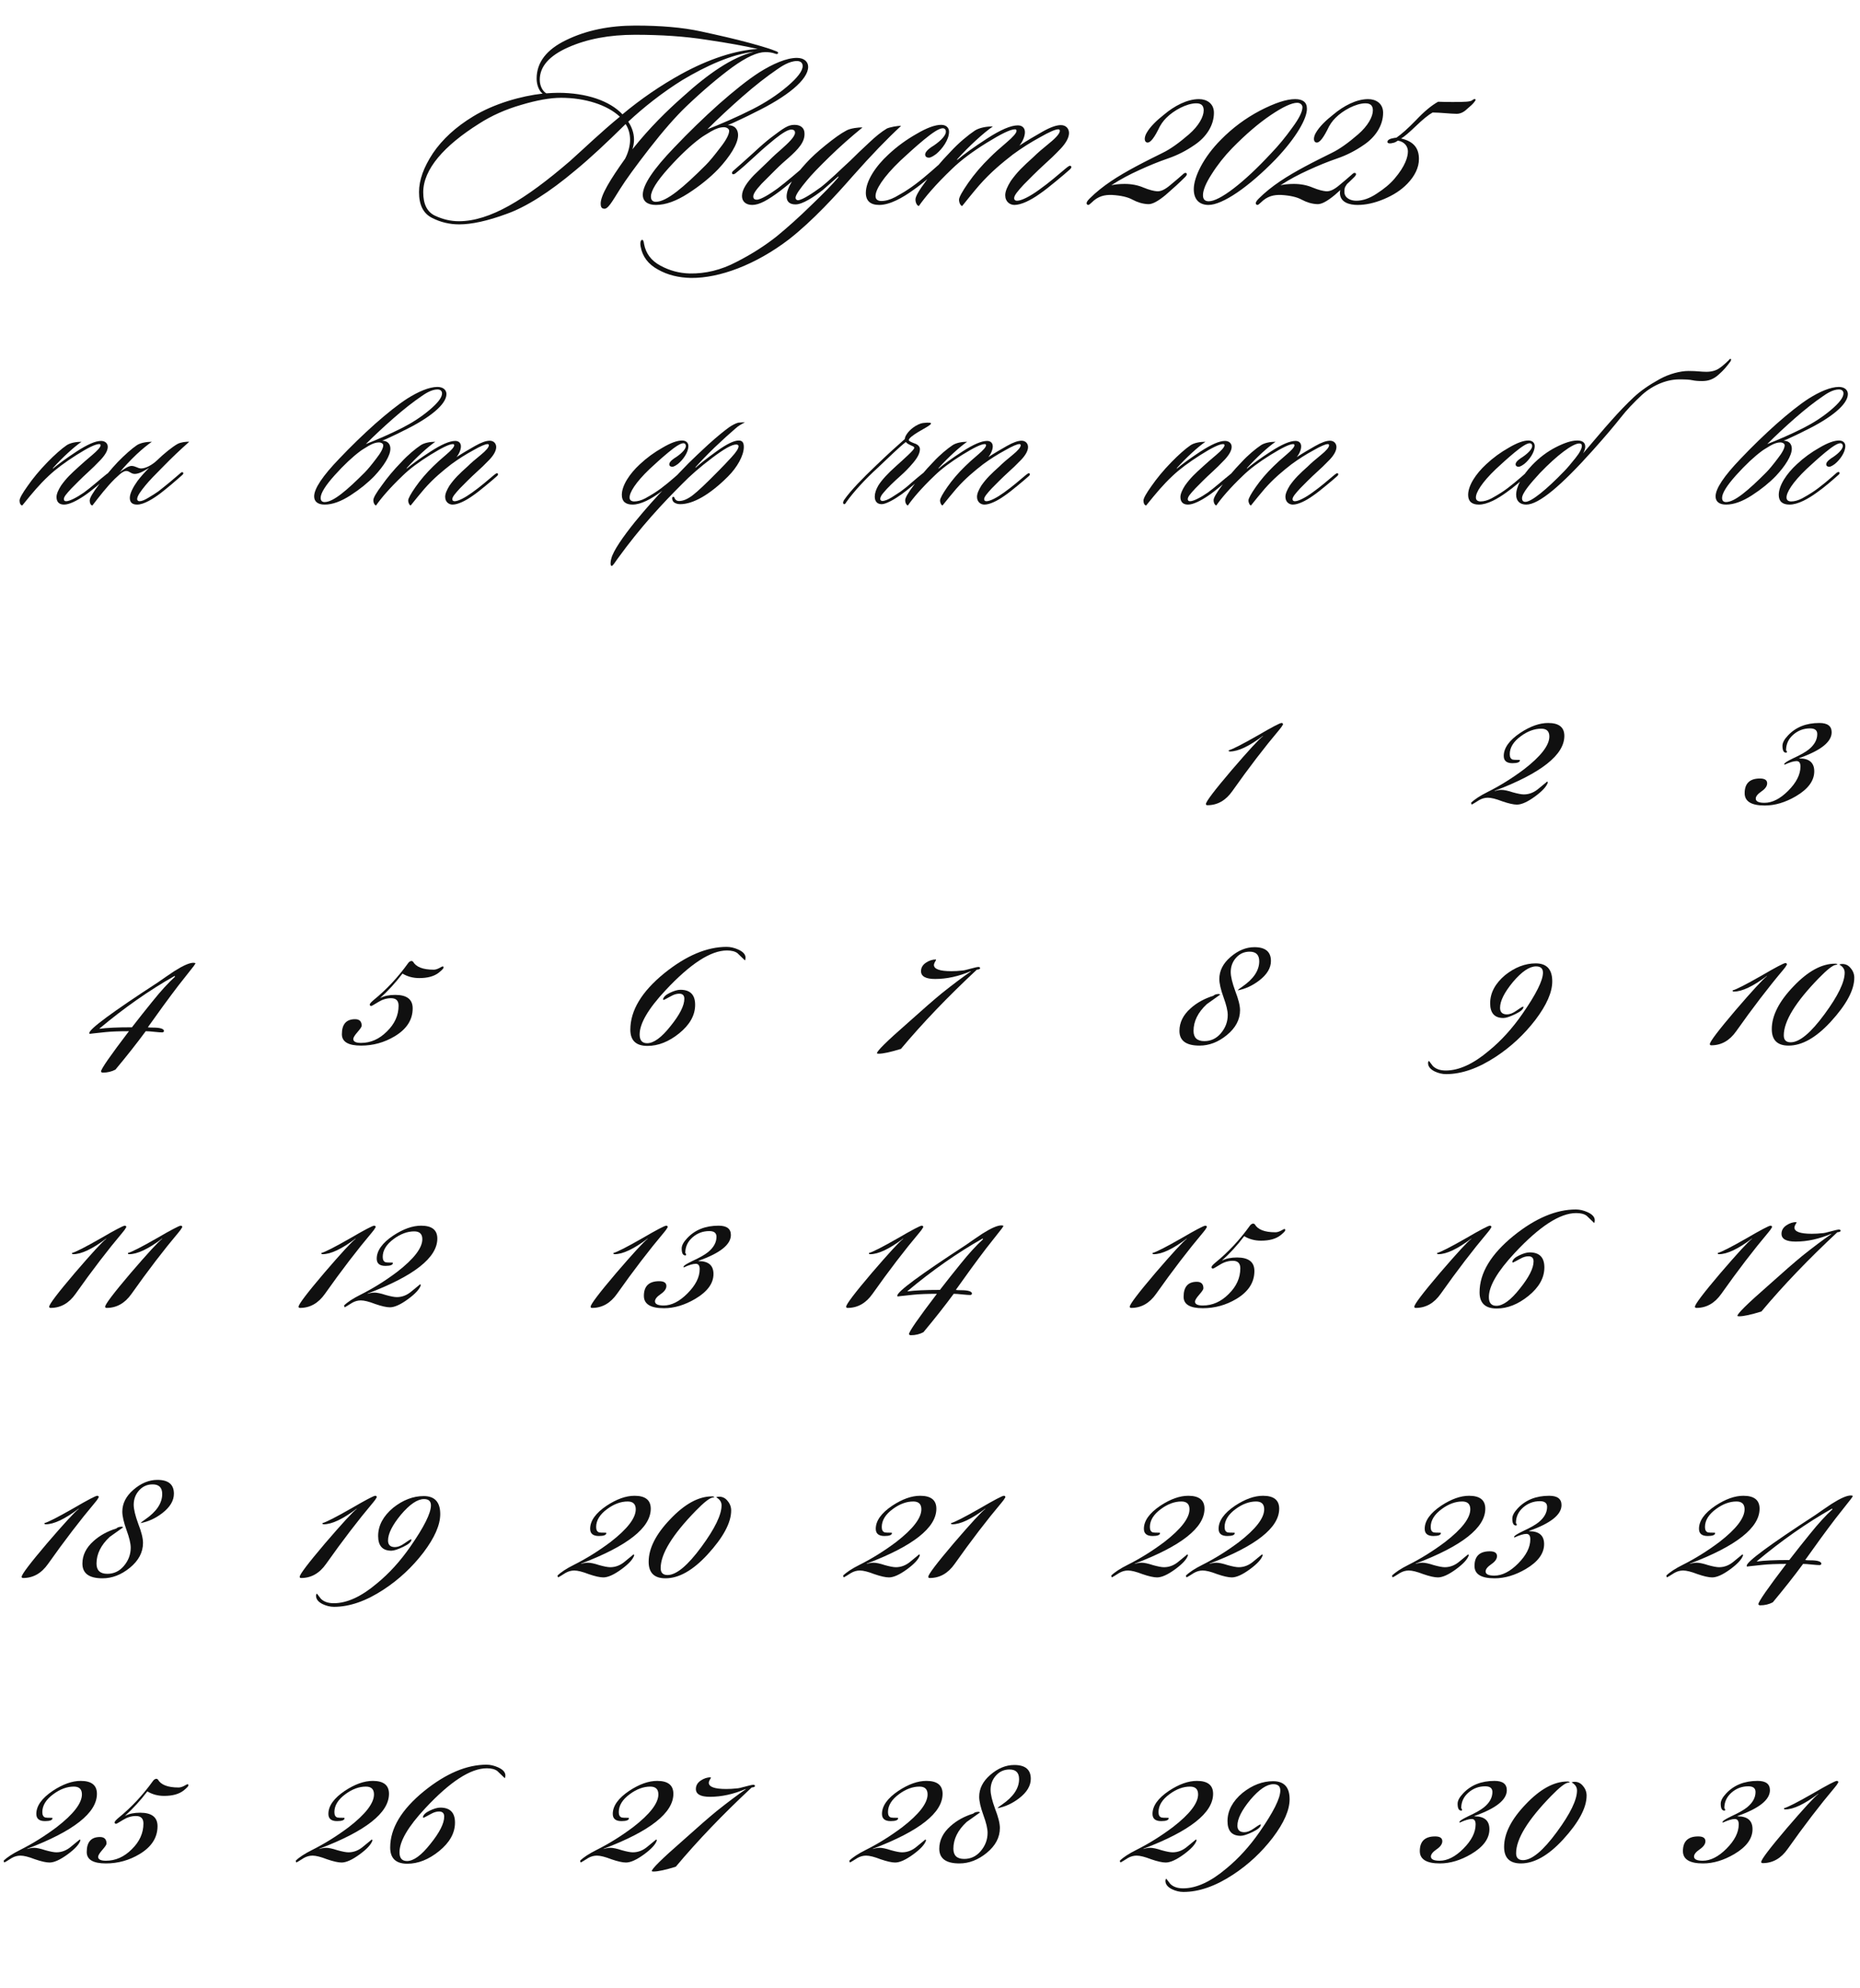
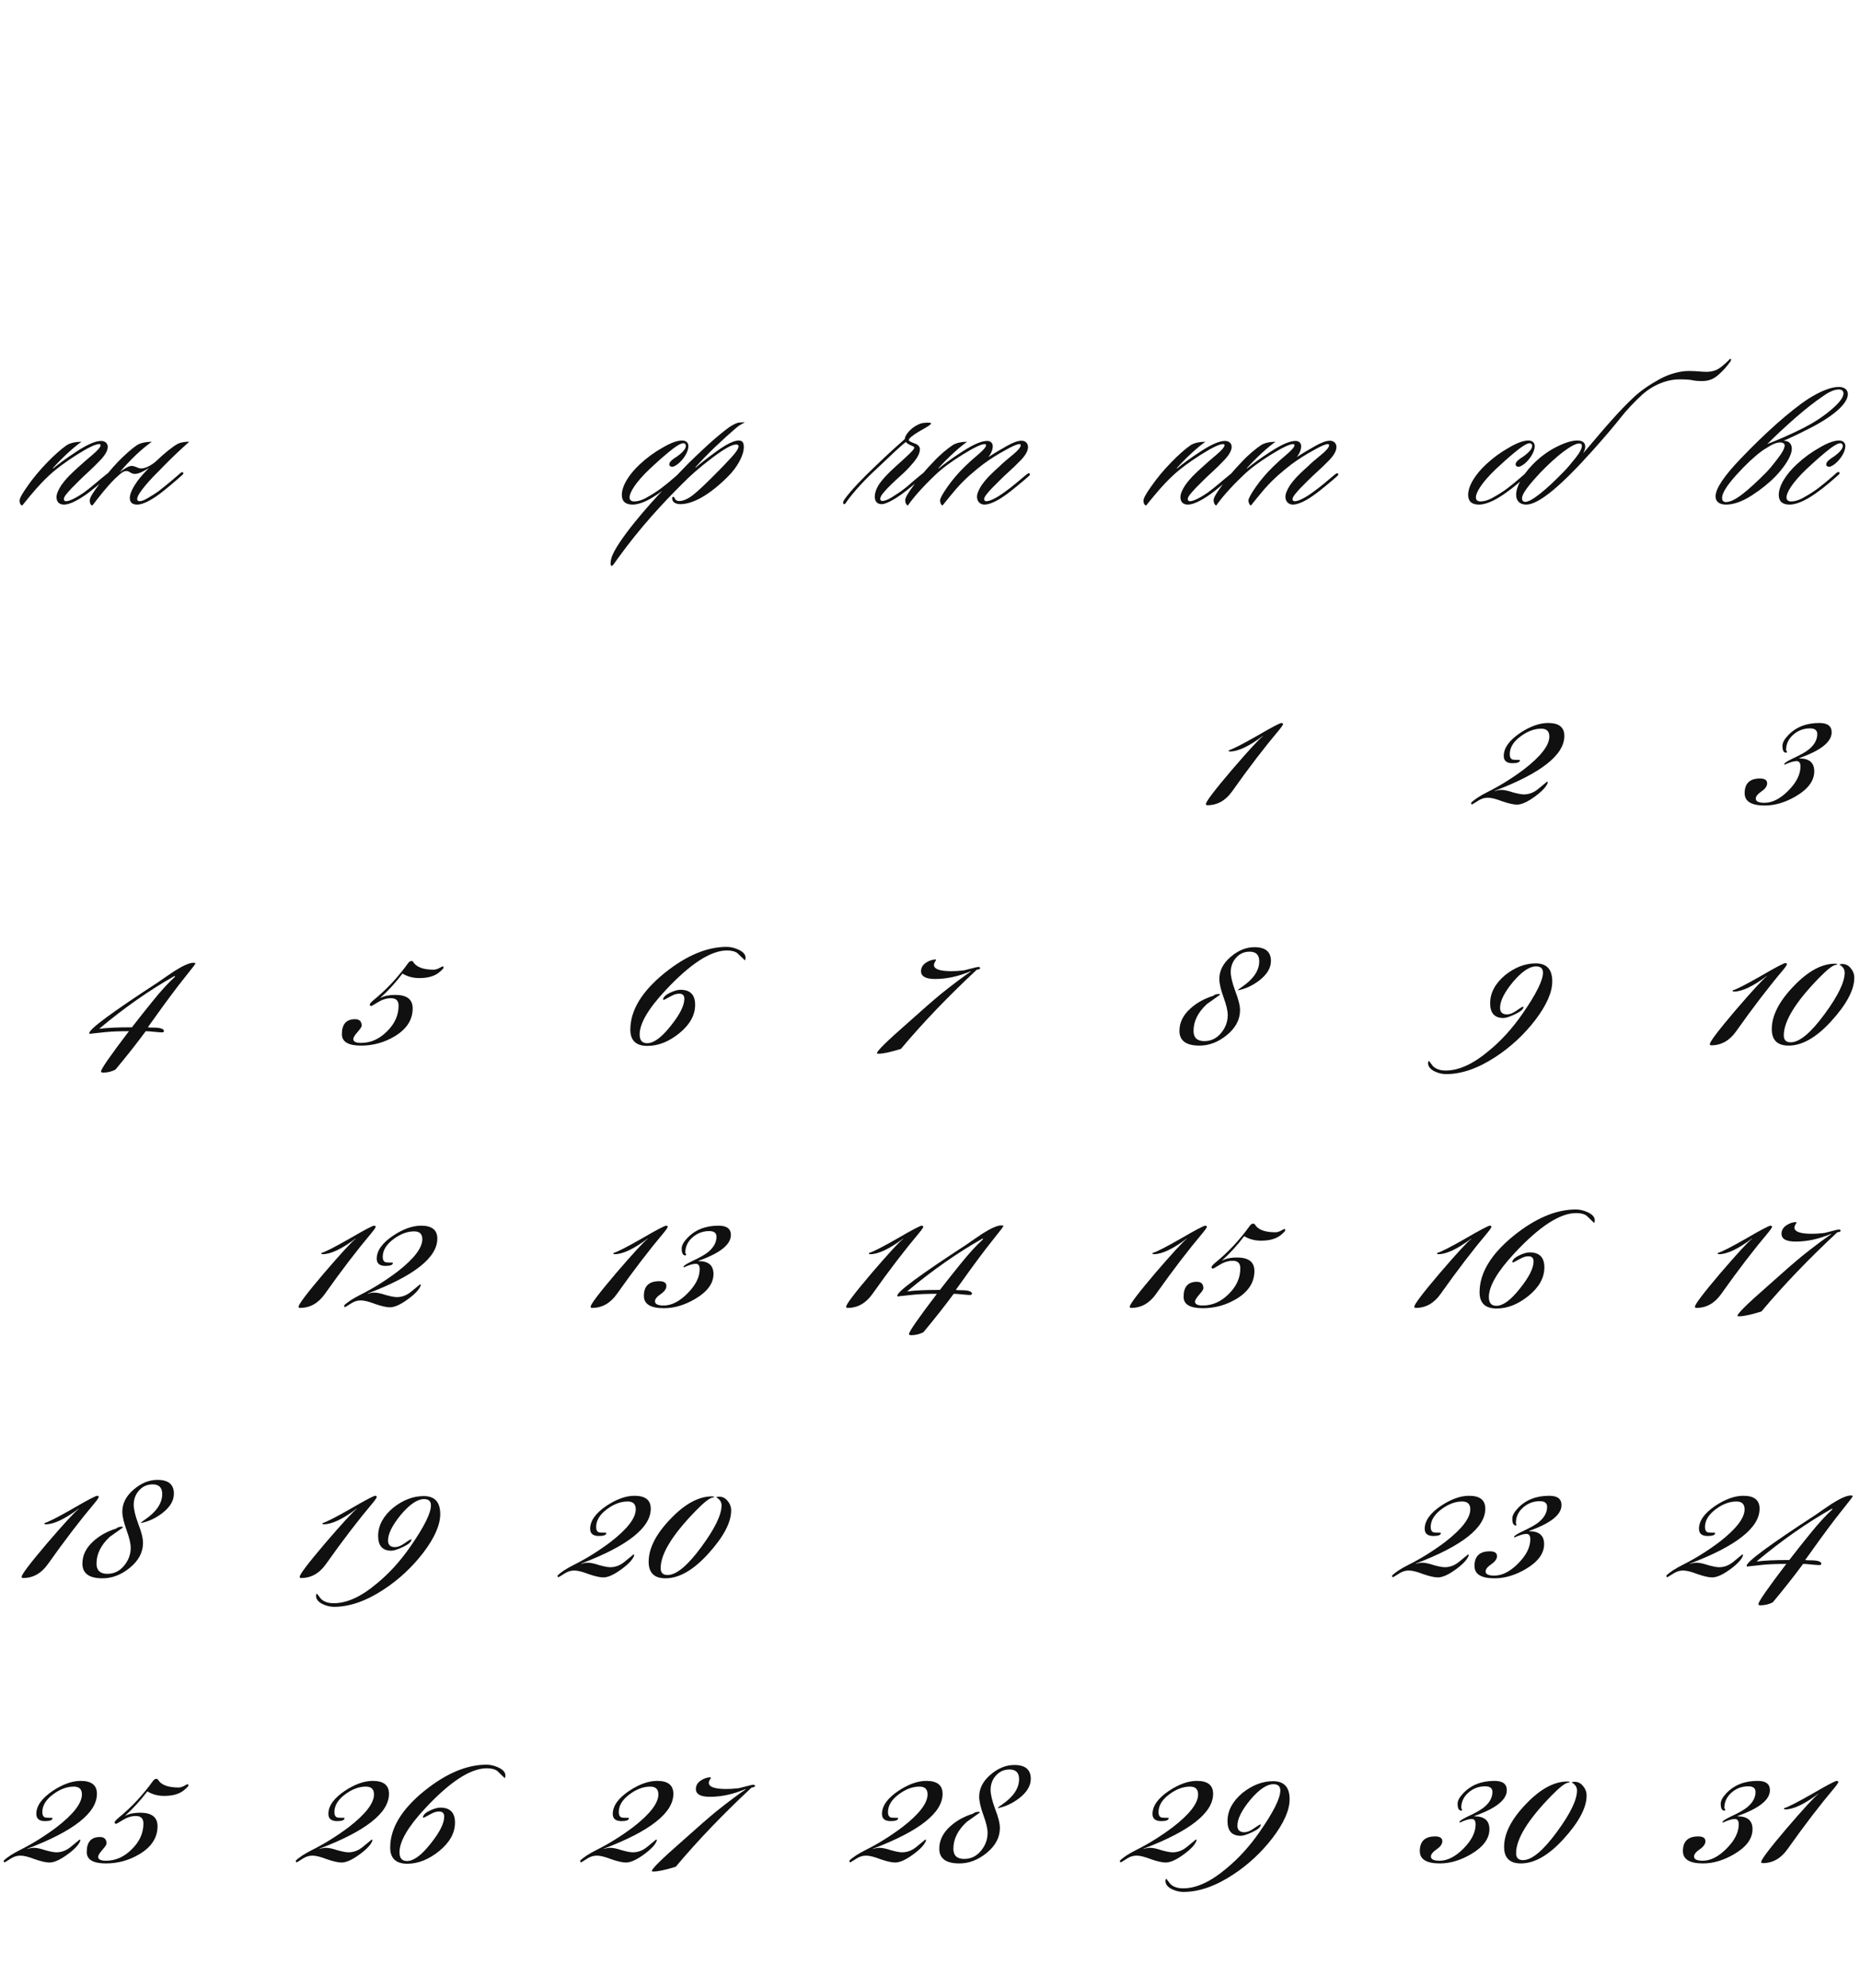
<svg xmlns="http://www.w3.org/2000/svg" width="248" height="265" viewBox="0 0 248 265" fill="none">
-   <path d="M103.75 7.05C103.75 7.085 103.68 7.295 103.365 7.155C102.91 6.98 102.42 6.945 102.035 6.945C100.985 6.945 99.515 7.61 97.625 8.975C95.77 10.34 93.74 12.055 91.57 14.12C90.065 15.555 88.42 17.445 86.565 19.825C84.745 22.17 83.45 23.955 82.68 25.18C81.595 26.895 81.035 27.98 80.475 27.805C80.195 27.77 80.09 27.525 80.09 27.14C80.09 26.02 81.35 23.955 83.345 21.155C83.8 20.28 84.01 19.37 84.01 18.635C84.01 17.83 83.8 17.13 83.415 16.535C80.895 19.02 78.725 21.05 76.73 22.695C73.195 25.67 70.115 27.595 67.56 28.505C65.005 29.45 62.87 29.905 61.225 29.905C59.965 29.905 58.74 29.625 57.585 29.03C56.43 28.435 55.87 27.315 55.87 25.6C55.87 23.99 56.5 22.275 57.725 20.42C58.985 18.565 60.77 16.92 63.08 15.52C65.88 13.805 69.52 12.79 72.355 12.475C71.9 12.16 71.55 11.355 71.55 10.48C71.55 8.31 72.88 6.595 75.505 5.335C78.165 4.04 81.245 3.41 84.71 3.41C88.105 3.41 91.01 3.655 93.425 4.18C95.84 4.705 98.01 5.195 99.935 5.72C100.53 5.895 102.315 6.35 103.33 6.77C103.645 6.875 103.75 6.945 103.75 7.05ZM72.845 12.44C73.265 12.405 74 12.37 74.42 12.37C78.235 12.37 81.315 13.455 82.995 15.24C85.375 13.245 88.07 11.39 90.87 9.85C94.51 7.855 98.08 6.7 101.02 6.525C99.34 6.14 97.065 5.72 94.195 5.3C91.325 4.845 88.14 4.635 84.675 4.635C81.245 4.635 78.27 5.195 75.75 6.315C73.23 7.435 71.97 8.87 71.97 10.62C71.97 11.495 72.39 12.195 72.845 12.44ZM100.495 6.91C97.555 7.225 94.125 8.8 91.01 10.655C88.245 12.37 85.76 14.365 83.765 16.22C84.22 16.885 84.535 17.725 84.535 18.6C84.535 19.02 84.465 19.44 84.325 19.895C86.67 16.955 88.945 14.75 91.045 12.895C94.44 9.815 97.59 7.645 100.495 6.91ZM82.645 15.555C80.965 13.98 78.025 13.035 74.805 13.035C73.37 13.035 71.585 13.35 69.485 13.98C67.42 14.575 65.53 15.415 63.85 16.5C59.23 19.405 56.43 22.555 56.43 25.635C56.43 27.21 56.955 28.26 58.005 28.75C59.055 29.24 60.105 29.485 61.19 29.485C65.285 29.485 69.975 26.65 75.995 21.47C77.99 19.685 80.125 17.62 82.645 15.555ZM87.455 27.315C86.335 27.315 85.705 26.825 85.705 25.95C85.705 24.655 87.105 22.555 89.905 19.65C91.865 17.585 93.86 15.66 95.855 13.875C97.885 12.09 99.67 10.655 101.245 9.64C103.03 8.52 104.85 7.715 106.25 7.715C107.23 7.715 107.755 8.24 107.755 8.905C107.755 10.62 104.955 12.895 100.615 14.995C100.16 15.24 99.565 15.52 98.83 15.87C98.095 16.22 97.5 16.5 97.045 16.675C97.99 16.675 98.41 17.27 98.41 18.005C98.41 19.16 97.325 20.875 95.75 22.555C94.665 23.675 93.335 24.76 91.76 25.775C90.185 26.79 88.75 27.315 87.455 27.315ZM103.555 9.29C102.225 10.2 100.685 11.39 98.97 12.895C97.255 14.4 95.715 15.835 94.315 17.235C96.03 16.57 98.375 15.555 100.37 14.54C102.085 13.665 103.59 12.685 104.955 11.53C106.32 10.375 107.02 9.465 107.02 8.8C107.02 8.345 106.705 8.135 106.25 8.135C105.235 8.135 104.15 8.87 103.555 9.29ZM97.22 17.445C97.22 17.13 96.835 16.955 96.52 16.955C96.03 16.955 95.47 17.13 94.805 17.515C94.175 17.9 93.685 18.18 93.37 18.425C92.145 19.335 90.71 20.665 89.135 22.415C87.56 24.165 86.79 25.425 86.79 26.195C86.79 26.72 87.07 26.895 87.455 26.895C88.89 26.895 91.165 24.935 94.105 21.995C94.63 21.47 95.26 20.7 96.03 19.685C96.835 18.67 97.22 17.9 97.22 17.445ZM97.811 22.73C98.546 22.1 99.386 21.33 100.402 20.42C101.417 19.475 102.187 18.81 102.782 18.355C104.497 17.06 105.057 16.64 105.932 16.64C106.807 16.64 107.227 17.095 107.262 17.69C107.367 18.915 106.422 19.895 105.127 21.05C104.672 21.435 104.077 21.96 103.342 22.695L101.557 24.48C100.682 25.425 100.437 25.88 100.437 26.195C100.437 26.51 100.647 26.615 100.892 26.615C101.452 26.615 102.677 25.845 103.692 25.11C104.847 24.235 106.457 22.87 107.192 22.205C107.332 22.1 107.612 21.82 107.787 21.995C107.892 22.1 107.822 22.24 107.682 22.38C107.227 22.765 106.632 23.325 105.827 23.99C105.022 24.655 104.427 25.145 104.007 25.46C102.362 26.685 101.242 27.315 100.297 27.315C99.457 27.315 98.931 26.86 98.931 26.125C98.931 25.25 99.597 24.305 100.542 23.325L102.432 21.505C103.167 20.77 103.797 20.21 104.252 19.825C104.987 19.16 106.002 18.25 106.002 17.69C106.002 17.41 105.827 17.27 105.512 17.27C105.057 17.27 104.322 17.725 103.307 18.53C102.572 19.125 101.662 19.895 100.647 20.84C99.632 21.785 98.791 22.52 98.091 23.08C97.951 23.22 97.671 23.29 97.636 23.15C97.531 23.01 97.671 22.835 97.811 22.73ZM120.141 16.78C118.216 18.565 116.221 20.63 113.736 23.43C111.496 25.985 108.416 29.38 105.196 31.9C100.751 35.295 95.921 37.08 92.141 37.045C90.496 37.01 89.026 36.66 87.731 35.925C86.436 35.225 85.666 34.21 85.421 32.88C85.316 32.355 85.421 32.005 85.596 31.97C85.771 31.935 85.841 32.25 85.876 32.53C86.121 33.79 86.821 34.735 88.046 35.4C89.271 36.065 90.566 36.415 91.966 36.45C94.066 36.485 96.131 35.995 98.196 34.91C100.261 33.86 102.046 32.705 103.586 31.48C104.951 30.36 106.491 28.995 108.171 27.35C109.851 25.74 111.041 24.515 111.776 23.64C111.881 23.535 111.741 23.535 111.706 23.57L109.711 25.32C108.486 26.265 107.016 27.245 106.071 27.245C105.196 27.245 104.881 26.79 104.881 26.195C104.881 25.04 105.896 23.465 107.471 21.75C108.136 21.015 109.011 20.21 110.096 19.335C111.181 18.46 112.091 17.795 112.826 17.41C113.351 17.095 114.541 16.955 114.996 16.99C113.456 18.25 111.986 19.545 110.586 20.91C109.186 22.275 108.171 23.325 107.576 24.06C106.736 25.075 106.071 25.95 106.071 26.37C106.071 26.545 106.211 26.685 106.386 26.685C106.981 26.685 108.451 25.67 109.466 24.935C109.921 24.585 110.516 24.06 111.321 23.325C112.126 22.59 112.791 21.925 113.386 21.4C114.121 20.665 114.926 19.895 115.836 19.055C116.746 18.18 117.551 17.55 118.251 17.13C118.636 16.955 119.686 16.745 120.141 16.78ZM126.54 17.55C126.54 18.635 125.63 19.86 124.825 20.525C124.58 20.7 124.16 21.015 123.845 21.015C123.565 21.015 123.355 20.875 123.355 20.595C123.355 20.14 124.09 19.65 124.545 19.37C125.56 18.67 126.12 18.005 126.12 17.55C126.12 17.305 125.98 17.095 125.7 17.095C125.245 17.095 124.405 17.62 123.18 18.635C121.955 19.65 120.94 20.595 120.065 21.4C117.72 23.64 116.705 25.32 116.74 26.16C116.74 26.58 117.055 26.79 117.51 26.79C118.07 26.79 118.7 26.615 119.365 26.265C120.03 25.88 120.555 25.6 120.905 25.355C122.305 24.48 124.055 22.94 125.035 22.065C125.21 21.925 125.385 21.82 125.525 21.925C125.63 22.03 125.595 22.17 125.455 22.31C124.475 23.185 123.04 24.445 121.78 25.32C120.38 26.335 118.665 27.315 117.23 27.315C116.075 27.315 115.445 26.79 115.445 25.705C115.445 24.13 116.74 22.17 118.455 20.595C119.61 19.51 120.87 18.6 122.235 17.83C123.6 17.025 124.685 16.64 125.49 16.64C126.225 16.64 126.54 17.095 126.54 17.55ZM135.711 16.71C136.306 16.71 136.656 17.06 136.656 17.62C136.656 18.145 136.376 18.845 135.921 19.405C136.936 18.74 137.951 18.145 139.001 17.55C140.051 16.955 140.856 16.675 141.451 16.675C142.186 16.675 142.536 17.2 142.536 17.725C142.536 18.32 142.151 19.055 141.381 19.86C140.611 20.665 139.911 21.33 139.281 21.89C138.161 22.905 137.216 23.885 136.481 24.62C135.746 25.425 135.221 26.02 135.221 26.405C135.221 26.685 135.431 26.755 135.606 26.755C136.201 26.755 137.356 26.16 138.511 25.32C139.946 24.305 141.171 23.22 142.011 22.52C142.396 22.205 142.641 21.995 142.781 22.135C142.921 22.24 142.816 22.45 142.641 22.59C142.221 22.975 141.591 23.5 140.786 24.165C139.981 24.83 139.281 25.39 138.616 25.845C137.391 26.72 136.131 27.315 135.256 27.315C134.661 27.315 134.031 26.895 134.031 26.02C134.031 25.495 134.311 24.865 134.766 24.13C135.641 22.905 136.341 22.24 137.776 20.945C138.301 20.42 139.036 19.79 139.946 19.055C140.856 18.32 141.311 17.76 141.311 17.445C141.311 17.305 141.241 17.235 141.101 17.235C140.716 17.235 139.911 17.585 138.686 18.285C137.461 18.95 136.236 19.72 135.046 20.595C133.611 21.715 132.141 22.905 130.566 24.69C129.866 25.495 128.886 26.72 128.291 27.455C128.116 27.455 127.871 27.07 127.871 26.615C127.871 26.3 128.291 25.53 129.096 24.375C129.901 23.22 130.881 22.065 132.036 20.945C132.561 20.42 133.261 19.79 134.171 19.02C135.081 18.25 135.536 17.725 135.536 17.445C135.536 17.34 135.501 17.235 135.326 17.235C134.731 17.235 133.506 17.83 131.581 19.02C129.656 20.21 128.116 21.365 126.961 22.485C124.721 24.62 123.321 26.3 122.516 27.455C122.341 27.455 122.061 27.105 122.061 26.58C122.061 26.195 122.516 25.39 123.461 24.13C124.371 22.835 125.456 21.54 126.716 20.245C127.836 19.02 129.131 17.97 129.971 17.41C130.566 17.025 131.511 16.85 132.386 16.85C131.161 17.69 129.201 19.475 127.661 21.19C127.556 21.295 127.626 21.33 127.661 21.295C128.536 20.56 129.831 19.615 131.616 18.46C133.401 17.305 134.766 16.71 135.711 16.71ZM159.862 13.21C160.877 13.21 161.857 13.77 161.857 15.03C161.857 16.745 160.807 18.285 159.302 19.3C158.147 20.105 156.957 20.7 155.732 21.12C154.507 21.54 153.212 22.065 151.847 22.695C150.692 23.22 149.467 23.85 148.172 24.69C148.627 24.585 149.222 24.515 149.957 24.515C150.902 24.515 151.742 24.69 152.477 25.005C153.247 25.32 153.842 25.46 154.262 25.495C154.787 25.53 155.347 25.25 156.012 24.69C156.677 24.13 157.237 23.675 157.657 23.29C157.832 23.115 158.007 22.975 158.182 23.08C158.357 23.22 158.147 23.465 158.007 23.605C157.272 24.34 156.432 25.11 155.417 25.985C154.402 26.825 153.632 27.245 153.072 27.21C152.337 27.175 151.672 26.965 151.007 26.615C150.377 26.265 149.467 26.055 148.277 25.985C147.297 25.95 146.422 26.125 145.547 27C145.407 27.105 145.162 27.42 144.987 27.28C144.707 27.105 145.022 26.72 145.267 26.475C146.982 24.76 149.082 23.465 151.357 22.24C152.722 21.505 153.947 20.91 154.997 20.385C156.082 19.86 157.237 19.02 158.532 17.9C159.827 16.78 160.492 15.555 160.492 14.715C160.492 14.155 160.247 13.77 159.512 13.77C158.217 13.77 156.502 14.715 155.522 15.695C155.067 16.15 154.717 16.64 154.402 17.34C153.667 18.775 153.212 19.09 152.897 18.985C152.512 18.845 152.582 18.215 152.897 17.69C153.352 16.885 154.262 16.01 155.207 15.275C156.572 14.12 158.287 13.21 159.862 13.21ZM162.775 18.635C164.315 17.06 166.065 15.765 167.99 14.75C169.95 13.735 171.525 13.21 172.68 13.21C173.66 13.21 174.255 13.595 174.255 14.47C174.29 15.765 172.855 18.32 170.09 21.225C166.45 24.97 162.985 27.315 161.13 27.315C160.045 27.315 159.17 26.72 159.17 25.215C159.17 23.57 160.5 20.91 162.775 18.635ZM173.66 14.295C173.66 13.98 173.38 13.7 172.96 13.7C172.225 13.7 171.035 14.26 169.425 15.345C167.815 16.43 166.1 17.9 164.28 19.755C163.23 20.84 162.32 21.995 161.55 23.22C160.78 24.41 160.395 25.355 160.395 26.02C160.395 26.615 160.71 26.825 161.165 26.825C161.865 26.825 162.985 26.265 164.49 25.11C165.995 23.955 167.675 22.38 169.46 20.455C170.475 19.405 171.42 18.25 172.295 17.025C173.205 15.8 173.66 14.89 173.66 14.295ZM182.42 13.21C183.435 13.21 184.415 13.77 184.415 15.03C184.415 16.745 183.365 18.285 181.86 19.3C180.705 20.105 179.515 20.7 178.29 21.12C177.065 21.54 175.77 22.065 174.405 22.695C173.25 23.22 172.025 23.85 170.73 24.69C171.185 24.585 171.78 24.515 172.515 24.515C173.46 24.515 174.3 24.69 175.035 25.005C175.805 25.32 176.4 25.46 176.82 25.495C177.345 25.53 177.905 25.25 178.57 24.69C179.235 24.13 179.795 23.675 180.215 23.29C180.39 23.115 180.565 22.975 180.74 23.08C180.915 23.22 180.705 23.465 180.565 23.605C179.83 24.34 178.99 25.11 177.975 25.985C176.96 26.825 176.19 27.245 175.63 27.21C174.895 27.175 174.23 26.965 173.565 26.615C172.935 26.265 172.025 26.055 170.835 25.985C169.855 25.95 168.98 26.125 168.105 27C167.965 27.105 167.72 27.42 167.545 27.28C167.265 27.105 167.58 26.72 167.825 26.475C169.54 24.76 171.64 23.465 173.915 22.24C175.28 21.505 176.505 20.91 177.555 20.385C178.64 19.86 179.795 19.02 181.09 17.9C182.385 16.78 183.05 15.555 183.05 14.715C183.05 14.155 182.805 13.77 182.07 13.77C180.775 13.77 179.06 14.715 178.08 15.695C177.625 16.15 177.275 16.64 176.96 17.34C176.225 18.775 175.77 19.09 175.455 18.985C175.07 18.845 175.14 18.215 175.455 17.69C175.91 16.885 176.82 16.01 177.765 15.275C179.13 14.12 180.845 13.21 182.42 13.21ZM180.827 26.755C181.702 26.755 182.612 26.44 183.557 25.81C184.537 25.18 185.342 24.515 185.937 23.815C187.372 22.135 187.722 20.91 187.722 20.175C187.722 19.58 187.337 18.915 186.392 18.74C186.217 18.845 186.007 19.02 185.692 19.055C185.377 19.16 185.027 19.125 184.992 18.95C184.957 18.775 185.132 18.565 185.552 18.46C185.727 18.425 186.007 18.355 186.182 18.355C186.847 17.9 187.722 17.13 188.807 16.01C189.892 14.855 190.872 14.05 191.747 13.56C192.342 13.595 193.427 13.595 193.742 13.595C195.387 13.595 195.982 13.56 196.262 13.385C196.437 13.245 196.612 13.14 196.717 13.245C196.822 13.28 196.682 13.455 196.577 13.595C196.402 13.84 196.017 14.19 195.632 14.505C195.317 14.82 194.827 15.17 194.232 15.17C193.427 15.17 191.992 14.995 191.012 14.995C190.452 15.31 189.717 15.905 188.772 16.815C187.862 17.69 187.197 18.25 186.812 18.46C188.527 18.845 189.192 19.79 189.192 21.19C189.192 22.345 188.632 23.465 187.652 24.48C186.812 25.355 185.762 26.02 184.502 26.545C183.242 27.07 182.087 27.315 181.002 27.315C180.022 27.315 178.692 27.035 178.657 25.74C178.657 25.32 178.832 24.865 179.007 24.62C179.287 24.235 179.567 24.13 179.672 24.27C179.777 24.305 179.602 24.515 179.427 24.795C179.287 24.97 179.252 25.25 179.252 25.565C179.252 26.405 180.092 26.755 180.827 26.755Z" fill="#101010" />
  <path d="M14.536 63.136C14.676 63.276 14.452 63.472 14.312 63.584C13.444 64.34 12.268 65.376 11.232 66.076C10.196 66.776 9.216 67.252 8.544 67.252C7.9 67.252 7.536 66.916 7.536 66.244C7.536 65.824 7.788 65.264 8.152 64.704C8.852 63.724 9.412 63.192 10.56 62.156C10.98 61.764 11.568 61.26 12.296 60.644C13.024 60.028 13.388 59.608 13.416 59.356C13.416 59.244 13.36 59.188 13.22 59.188C12.744 59.188 11.736 59.664 10.196 60.644C8.656 61.624 7.452 62.52 6.528 63.388C5.828 64.032 5.268 64.648 4.792 65.18C4.316 65.712 3.728 66.44 2.972 67.364C2.748 67.364 2.608 67.056 2.608 66.72C2.608 66.412 2.972 65.768 3.672 64.788C4.372 63.78 5.24 62.716 6.332 61.596C7.228 60.672 8.236 59.776 8.908 59.328C9.384 59.02 10.168 58.88 10.868 58.88C9.888 59.552 8.32 60.98 7.088 62.352C7.004 62.436 7.06 62.464 7.088 62.436C7.788 61.848 8.824 61.092 10.224 60.168C11.652 59.244 12.716 58.768 13.472 58.768C14.06 58.768 14.368 59.132 14.368 59.552C14.368 60.028 14.06 60.588 13.444 61.26C12.828 61.904 12.268 62.464 11.764 62.912C10.868 63.724 10.112 64.508 9.524 65.096C8.824 65.852 8.516 66.216 8.516 66.524C8.516 66.72 8.628 66.804 8.824 66.804C9.272 66.804 10.252 66.3 11.176 65.656C12.156 64.956 13.388 63.836 14.144 63.248C14.256 63.136 14.424 63.024 14.536 63.136ZM18.288 66.524C18.288 66.664 18.4 66.804 18.596 66.804C18.904 66.804 19.296 66.636 19.8 66.328C20.332 66.02 20.752 65.74 21.116 65.488C21.592 65.124 22.096 64.704 22.684 64.228L24 63.108C24.14 62.968 24.28 62.856 24.42 62.996C24.504 63.08 24.42 63.192 24.308 63.304C23.944 63.612 23.468 64.06 22.824 64.592C22.18 65.124 21.704 65.516 21.368 65.768C20.472 66.44 19.212 67.252 18.288 67.252C17.616 67.252 17.308 66.944 17.308 66.356C17.308 65.768 17.756 64.9 18.344 64.088C18.792 63.5 19.324 62.912 19.884 62.352C19.464 62.604 18.624 63.164 17.98 63.164C17.448 63.164 17.28 62.772 16.832 62.772C16.608 62.772 16.328 62.912 15.964 63.22L15.292 63.836C14.2 64.928 13.304 66.104 12.324 67.364C12.1 67.364 11.96 67.056 11.96 66.72C11.96 66.356 12.38 65.656 13.192 64.592C14.004 63.5 14.816 62.52 15.684 61.596C16.58 60.672 17.588 59.776 18.26 59.328C18.736 59.02 19.548 58.88 20.248 58.88C19.716 59.244 19.016 59.804 18.176 60.588C17.364 61.372 16.608 62.156 15.964 62.94C16.44 62.576 17.112 62.1 17.532 62.1C18.064 62.1 18.372 62.436 18.82 62.436C19.408 62.436 20.276 61.988 20.948 61.344C21.872 60.448 23.02 59.524 23.692 59.16C24.112 58.936 24.868 58.852 25.232 58.88C24.028 59.944 22.88 61.036 21.788 62.156C20.696 63.248 19.884 64.088 19.408 64.676C18.764 65.46 18.288 66.104 18.288 66.524Z" fill="#101010" />
-   <path d="M43.287 67.252C42.391 67.252 41.887 66.86 41.887 66.16C41.887 65.124 43.007 63.444 45.247 61.12C46.815 59.468 48.411 57.928 50.007 56.5C51.631 55.072 53.059 53.924 54.319 53.112C55.747 52.216 57.203 51.572 58.323 51.572C59.107 51.572 59.527 51.992 59.527 52.524C59.527 53.896 57.287 55.716 53.815 57.396C53.451 57.592 52.975 57.816 52.387 58.096C51.799 58.376 51.323 58.6 50.959 58.74C51.715 58.74 52.051 59.216 52.051 59.804C52.051 60.728 51.183 62.1 49.923 63.444C49.055 64.34 47.991 65.208 46.731 66.02C45.471 66.832 44.323 67.252 43.287 67.252ZM56.167 52.832C55.103 53.56 53.871 54.512 52.499 55.716C51.127 56.92 49.895 58.068 48.775 59.188C50.147 58.656 52.023 57.844 53.619 57.032C54.991 56.332 56.195 55.548 57.287 54.624C58.379 53.7 58.939 52.972 58.939 52.44C58.939 52.076 58.687 51.908 58.323 51.908C57.511 51.908 56.643 52.496 56.167 52.832ZM51.099 59.356C51.099 59.104 50.791 58.964 50.539 58.964C50.147 58.964 49.699 59.104 49.167 59.412C48.663 59.72 48.271 59.944 48.019 60.14C47.039 60.868 45.891 61.932 44.631 63.332C43.371 64.732 42.755 65.74 42.755 66.356C42.755 66.776 42.979 66.916 43.287 66.916C44.435 66.916 46.255 65.348 48.607 62.996C49.027 62.576 49.531 61.96 50.147 61.148C50.791 60.336 51.099 59.72 51.099 59.356ZM60.7 58.768C61.176 58.768 61.456 59.048 61.456 59.496C61.456 59.916 61.232 60.476 60.868 60.924C61.68 60.392 62.492 59.916 63.332 59.44C64.172 58.964 64.816 58.74 65.292 58.74C65.88 58.74 66.16 59.16 66.16 59.58C66.16 60.056 65.852 60.644 65.236 61.288C64.62 61.932 64.06 62.464 63.556 62.912C62.66 63.724 61.904 64.508 61.316 65.096C60.728 65.74 60.308 66.216 60.308 66.524C60.308 66.748 60.476 66.804 60.616 66.804C61.092 66.804 62.016 66.328 62.94 65.656C64.088 64.844 65.068 63.976 65.74 63.416C66.048 63.164 66.244 62.996 66.356 63.108C66.468 63.192 66.384 63.36 66.244 63.472C65.908 63.78 65.404 64.2 64.76 64.732C64.116 65.264 63.556 65.712 63.024 66.076C62.044 66.776 61.036 67.252 60.336 67.252C59.86 67.252 59.356 66.916 59.356 66.216C59.356 65.796 59.58 65.292 59.944 64.704C60.644 63.724 61.204 63.192 62.352 62.156C62.772 61.736 63.36 61.232 64.088 60.644C64.816 60.056 65.18 59.608 65.18 59.356C65.18 59.244 65.124 59.188 65.012 59.188C64.704 59.188 64.06 59.468 63.08 60.028C62.1 60.56 61.12 61.176 60.168 61.876C59.02 62.772 57.844 63.724 56.584 65.152C56.024 65.796 55.24 66.776 54.764 67.364C54.624 67.364 54.428 67.056 54.428 66.692C54.428 66.44 54.764 65.824 55.408 64.9C56.052 63.976 56.836 63.052 57.76 62.156C58.18 61.736 58.74 61.232 59.468 60.616C60.196 60 60.56 59.58 60.56 59.356C60.56 59.272 60.532 59.188 60.392 59.188C59.916 59.188 58.936 59.664 57.396 60.616C55.856 61.568 54.624 62.492 53.7 63.388C51.908 65.096 50.788 66.44 50.144 67.364C50.004 67.364 49.78 67.084 49.78 66.664C49.78 66.356 50.144 65.712 50.9 64.704C51.628 63.668 52.496 62.632 53.504 61.596C54.4 60.616 55.436 59.776 56.108 59.328C56.584 59.02 57.34 58.88 58.04 58.88C57.06 59.552 55.492 60.98 54.26 62.352C54.176 62.436 54.232 62.464 54.26 62.436C54.96 61.848 55.996 61.092 57.424 60.168C58.852 59.244 59.944 58.768 60.7 58.768Z" fill="#101010" />
  <path d="M91.786 59.44C91.786 60.308 91.058 61.288 90.414 61.82C90.218 61.96 89.882 62.212 89.63 62.212C89.406 62.212 89.238 62.1 89.238 61.876C89.238 61.512 89.826 61.12 90.19 60.896C91.002 60.336 91.45 59.804 91.45 59.44C91.45 59.244 91.338 59.076 91.114 59.076C90.75 59.076 90.078 59.496 89.098 60.308C88.118 61.12 87.306 61.876 86.606 62.52C84.73 64.312 83.918 65.656 83.946 66.328C83.946 66.664 84.198 66.832 84.562 66.832C85.01 66.832 85.514 66.692 86.046 66.412C86.578 66.104 86.998 65.88 87.278 65.684C88.398 64.984 89.798 63.752 90.582 63.052C90.722 62.94 90.862 62.856 90.974 62.94C91.058 63.024 91.03 63.136 90.918 63.248C90.134 63.948 88.986 64.956 87.978 65.656C86.858 66.468 85.486 67.252 84.338 67.252C83.414 67.252 82.91 66.832 82.91 65.964C82.91 64.704 83.946 63.136 85.318 61.876C86.242 61.008 87.25 60.28 88.342 59.664C89.434 59.02 90.302 58.712 90.946 58.712C91.534 58.712 91.786 59.076 91.786 59.44ZM99.315 56.304C98.895 56.5 98.419 56.78 98.055 57.116C97.299 57.76 96.375 58.6 95.283 59.636C94.219 60.672 93.379 61.54 92.735 62.268C92.707 62.296 92.735 62.352 92.763 62.324C93.351 61.792 94.275 61.064 95.563 60.14C96.879 59.188 97.859 58.712 98.503 58.712C99.063 58.712 99.175 59.104 99.175 59.58C99.175 60.728 98.279 62.296 97.075 63.5C94.611 65.964 92.399 67.196 90.691 67.196C90.327 67.196 90.047 67.084 89.851 66.944C89.599 66.72 89.543 66.244 89.739 66.216C89.879 66.188 89.935 66.328 89.963 66.44C90.047 66.58 90.187 66.776 90.551 66.776C91.083 66.776 91.671 66.524 92.343 66.02C93.043 65.488 94.191 64.396 95.815 62.744C96.347 62.212 96.907 61.624 97.523 60.952C98.167 60.252 98.475 59.776 98.475 59.468C98.475 59.328 98.335 59.244 98.195 59.244C97.607 59.216 96.543 59.832 94.947 61.036C93.351 62.24 92.035 63.388 90.971 64.48C88.395 67.056 85.455 70.164 82.319 74.504C81.983 74.98 81.703 75.428 81.563 75.428C81.339 75.428 81.395 74.812 81.507 74.448C81.759 73.412 83.075 71.536 84.671 69.548C86.043 67.868 87.443 66.3 88.815 64.872C90.187 63.416 91.167 62.38 91.811 61.736C92.483 61.064 93.379 60.224 94.471 59.216C95.591 58.208 96.515 57.452 97.215 56.948C97.579 56.696 98.083 56.416 98.447 56.332C98.755 56.304 99.091 56.276 99.315 56.304Z" fill="#101010" />
  <path d="M120.779 58.908C119.883 59.608 118.539 60.924 116.999 62.38C115.431 63.808 113.835 65.516 112.827 66.944C112.799 67.028 112.659 67.224 112.547 67.196C112.295 67.112 112.463 66.748 112.547 66.636C113.415 65.376 115.067 63.696 116.747 62.1C118.399 60.504 119.715 59.328 120.639 58.516C120.639 58.152 121.087 57.48 121.731 57.004C122.207 56.64 122.767 56.416 123.019 56.388C123.215 56.36 123.971 56.276 124.111 56.388C124.223 56.472 123.999 56.668 123.467 56.976L122.403 57.592C121.815 57.956 121.171 58.404 121.171 58.656C121.171 58.796 121.535 58.936 121.871 59.076C122.347 59.216 122.655 59.496 122.655 59.86C122.655 60.392 122.347 60.98 121.759 61.68C121.171 62.38 120.639 62.912 120.163 63.332C119.127 64.256 118.287 65.068 117.811 65.656C117.503 65.992 117.363 66.3 117.363 66.496C117.363 66.636 117.475 66.776 117.671 66.776C117.979 66.748 118.371 66.608 118.875 66.3C119.379 65.992 119.771 65.712 120.079 65.516C120.471 65.236 120.975 64.844 121.563 64.312C122.179 63.78 122.683 63.36 123.075 63.052C123.187 62.968 123.271 62.884 123.383 62.996C123.495 63.08 123.439 63.22 123.355 63.304C122.319 64.2 121.059 65.264 120.247 65.852C119.323 66.524 118.147 67.196 117.559 67.196C116.915 67.196 116.635 66.776 116.635 66.188C116.635 65.74 116.803 65.236 117.111 64.704C117.587 63.948 118.399 63.08 119.435 62.156C119.967 61.68 120.499 61.204 121.059 60.672C121.619 60.14 121.899 59.832 121.899 59.692C121.899 59.496 121.647 59.468 121.283 59.272C121.031 59.16 120.863 59.02 120.779 58.908ZM131.612 58.768C132.088 58.768 132.368 59.048 132.368 59.496C132.368 59.916 132.144 60.476 131.78 60.924C132.592 60.392 133.404 59.916 134.244 59.44C135.084 58.964 135.728 58.74 136.204 58.74C136.792 58.74 137.072 59.16 137.072 59.58C137.072 60.056 136.764 60.644 136.148 61.288C135.532 61.932 134.972 62.464 134.468 62.912C133.572 63.724 132.816 64.508 132.228 65.096C131.64 65.74 131.22 66.216 131.22 66.524C131.22 66.748 131.388 66.804 131.528 66.804C132.004 66.804 132.928 66.328 133.852 65.656C135 64.844 135.98 63.976 136.652 63.416C136.96 63.164 137.156 62.996 137.268 63.108C137.38 63.192 137.296 63.36 137.156 63.472C136.82 63.78 136.316 64.2 135.672 64.732C135.028 65.264 134.468 65.712 133.936 66.076C132.956 66.776 131.948 67.252 131.248 67.252C130.772 67.252 130.268 66.916 130.268 66.216C130.268 65.796 130.492 65.292 130.856 64.704C131.556 63.724 132.116 63.192 133.264 62.156C133.684 61.736 134.272 61.232 135 60.644C135.728 60.056 136.092 59.608 136.092 59.356C136.092 59.244 136.036 59.188 135.924 59.188C135.616 59.188 134.972 59.468 133.992 60.028C133.012 60.56 132.032 61.176 131.08 61.876C129.932 62.772 128.756 63.724 127.496 65.152C126.936 65.796 126.152 66.776 125.676 67.364C125.536 67.364 125.34 67.056 125.34 66.692C125.34 66.44 125.676 65.824 126.32 64.9C126.964 63.976 127.748 63.052 128.672 62.156C129.092 61.736 129.652 61.232 130.38 60.616C131.108 60 131.472 59.58 131.472 59.356C131.472 59.272 131.444 59.188 131.304 59.188C130.828 59.188 129.848 59.664 128.308 60.616C126.768 61.568 125.536 62.492 124.612 63.388C122.82 65.096 121.7 66.44 121.056 67.364C120.916 67.364 120.692 67.084 120.692 66.664C120.692 66.356 121.056 65.712 121.812 64.704C122.54 63.668 123.408 62.632 124.416 61.596C125.312 60.616 126.348 59.776 127.02 59.328C127.496 59.02 128.252 58.88 128.952 58.88C127.972 59.552 126.404 60.98 125.172 62.352C125.088 62.436 125.144 62.464 125.172 62.436C125.872 61.848 126.908 61.092 128.336 60.168C129.764 59.244 130.856 58.768 131.612 58.768Z" fill="#101010" />
  <path d="M164.39 63.136C164.53 63.276 164.306 63.472 164.166 63.584C163.298 64.34 162.122 65.376 161.086 66.076C160.05 66.776 159.07 67.252 158.398 67.252C157.754 67.252 157.39 66.916 157.39 66.244C157.39 65.824 157.642 65.264 158.006 64.704C158.706 63.724 159.266 63.192 160.414 62.156C160.834 61.764 161.422 61.26 162.15 60.644C162.878 60.028 163.242 59.608 163.27 59.356C163.27 59.244 163.214 59.188 163.074 59.188C162.598 59.188 161.59 59.664 160.05 60.644C158.51 61.624 157.306 62.52 156.382 63.388C155.682 64.032 155.122 64.648 154.646 65.18C154.17 65.712 153.582 66.44 152.826 67.364C152.602 67.364 152.462 67.056 152.462 66.72C152.462 66.412 152.826 65.768 153.526 64.788C154.226 63.78 155.094 62.716 156.186 61.596C157.082 60.672 158.09 59.776 158.762 59.328C159.238 59.02 160.022 58.88 160.722 58.88C159.742 59.552 158.174 60.98 156.942 62.352C156.858 62.436 156.914 62.464 156.942 62.436C157.642 61.848 158.678 61.092 160.078 60.168C161.506 59.244 162.57 58.768 163.326 58.768C163.914 58.768 164.222 59.132 164.222 59.552C164.222 60.028 163.914 60.588 163.298 61.26C162.682 61.904 162.122 62.464 161.618 62.912C160.722 63.724 159.966 64.508 159.378 65.096C158.678 65.852 158.37 66.216 158.37 66.524C158.37 66.72 158.482 66.804 158.678 66.804C159.126 66.804 160.106 66.3 161.03 65.656C162.01 64.956 163.242 63.836 163.998 63.248C164.11 63.136 164.278 63.024 164.39 63.136ZM172.733 58.768C173.209 58.768 173.489 59.048 173.489 59.496C173.489 59.916 173.265 60.476 172.901 60.924C173.713 60.392 174.525 59.916 175.365 59.44C176.205 58.964 176.849 58.74 177.325 58.74C177.913 58.74 178.193 59.16 178.193 59.58C178.193 60.056 177.885 60.644 177.269 61.288C176.653 61.932 176.093 62.464 175.589 62.912C174.693 63.724 173.937 64.508 173.349 65.096C172.761 65.74 172.341 66.216 172.341 66.524C172.341 66.748 172.509 66.804 172.649 66.804C173.125 66.804 174.049 66.328 174.973 65.656C176.121 64.844 177.101 63.976 177.773 63.416C178.081 63.164 178.277 62.996 178.389 63.108C178.501 63.192 178.417 63.36 178.277 63.472C177.941 63.78 177.437 64.2 176.793 64.732C176.149 65.264 175.589 65.712 175.057 66.076C174.077 66.776 173.069 67.252 172.369 67.252C171.893 67.252 171.389 66.916 171.389 66.216C171.389 65.796 171.613 65.292 171.977 64.704C172.677 63.724 173.237 63.192 174.385 62.156C174.805 61.736 175.393 61.232 176.121 60.644C176.849 60.056 177.213 59.608 177.213 59.356C177.213 59.244 177.157 59.188 177.045 59.188C176.737 59.188 176.093 59.468 175.113 60.028C174.133 60.56 173.153 61.176 172.201 61.876C171.053 62.772 169.877 63.724 168.617 65.152C168.057 65.796 167.273 66.776 166.797 67.364C166.657 67.364 166.461 67.056 166.461 66.692C166.461 66.44 166.797 65.824 167.441 64.9C168.085 63.976 168.869 63.052 169.793 62.156C170.213 61.736 170.773 61.232 171.501 60.616C172.229 60 172.593 59.58 172.593 59.356C172.593 59.272 172.565 59.188 172.425 59.188C171.949 59.188 170.969 59.664 169.429 60.616C167.889 61.568 166.657 62.492 165.733 63.388C163.941 65.096 162.821 66.44 162.177 67.364C162.037 67.364 161.813 67.084 161.813 66.664C161.813 66.356 162.177 65.712 162.933 64.704C163.661 63.668 164.529 62.632 165.537 61.596C166.433 60.616 167.469 59.776 168.141 59.328C168.617 59.02 169.373 58.88 170.073 58.88C169.093 59.552 167.525 60.98 166.293 62.352C166.209 62.436 166.265 62.464 166.293 62.436C166.993 61.848 168.029 61.092 169.457 60.168C170.885 59.244 171.977 58.768 172.733 58.768Z" fill="#101010" />
  <path d="M204.628 59.44C204.628 60.308 203.9 61.288 203.256 61.82C203.06 61.96 202.724 62.212 202.472 62.212C202.248 62.212 202.08 62.1 202.08 61.876C202.08 61.512 202.668 61.12 203.032 60.896C203.844 60.336 204.292 59.804 204.292 59.44C204.292 59.244 204.18 59.076 203.956 59.076C203.592 59.076 202.92 59.496 201.94 60.308C200.96 61.12 200.148 61.876 199.448 62.52C197.572 64.312 196.76 65.656 196.788 66.328C196.788 66.664 197.04 66.832 197.404 66.832C197.852 66.832 198.356 66.692 198.888 66.412C199.42 66.104 199.84 65.88 200.12 65.684C201.24 64.984 202.64 63.752 203.424 63.052C203.564 62.94 203.704 62.856 203.816 62.94C203.9 63.024 203.872 63.136 203.76 63.248C202.976 63.948 201.828 64.956 200.82 65.656C199.7 66.468 198.328 67.252 197.18 67.252C196.256 67.252 195.752 66.832 195.752 65.964C195.752 64.704 196.788 63.136 198.16 61.876C199.084 61.008 200.092 60.28 201.184 59.664C202.276 59.02 203.144 58.712 203.788 58.712C204.376 58.712 204.628 59.076 204.628 59.44ZM221.277 50.536C222.537 49.836 224.021 49.444 225.141 49.444C226.345 49.444 226.765 49.556 227.521 49.556C228.417 49.556 228.977 49.276 229.285 49.052C229.649 48.8 230.069 48.436 230.545 47.96C230.573 47.876 230.685 47.82 230.769 47.848C230.881 47.876 230.769 48.072 230.741 48.156C230.181 48.912 229.817 49.332 229.285 49.808C228.473 50.592 227.745 50.788 226.933 50.788C226.457 50.788 226.037 50.76 225.645 50.676C225.281 50.592 224.693 50.564 223.909 50.564C222.341 50.564 220.493 51.236 218.953 52.608C217.861 53.616 216.881 54.652 216.069 55.688C215.257 56.724 214.025 58.18 212.345 60.056C208.229 64.648 205.205 67.252 203.497 67.252C202.685 67.252 202.153 66.804 202.153 65.936C202.153 64.9 202.937 63.388 204.309 61.96C205.261 60.98 206.297 60.196 207.445 59.608C208.593 59.02 209.545 58.712 210.301 58.712C210.833 58.712 211.365 58.88 211.365 59.524C211.365 59.748 211.281 60.056 211.085 60.42L213.157 57.984C213.689 57.34 214.277 56.696 214.865 56.024C215.929 54.82 216.909 53.812 217.833 52.944C218.757 52.076 219.905 51.292 221.277 50.536ZM210.917 59.412C210.917 59.216 210.805 59.104 210.581 59.104C209.685 59.104 207.613 60.672 205.345 63.024C204.085 64.396 202.937 65.712 202.937 66.412C202.937 66.636 203.021 66.888 203.385 66.888C204.197 66.888 206.241 65.208 208.509 62.856C208.985 62.38 209.489 61.764 210.049 61.064C210.637 60.336 210.917 59.776 210.917 59.412Z" fill="#101010" />
  <path d="M230.143 67.252C229.247 67.252 228.743 66.86 228.743 66.16C228.743 65.124 229.863 63.444 232.103 61.12C233.671 59.468 235.267 57.928 236.863 56.5C238.487 55.072 239.915 53.924 241.175 53.112C242.603 52.216 244.059 51.572 245.179 51.572C245.963 51.572 246.383 51.992 246.383 52.524C246.383 53.896 244.143 55.716 240.671 57.396C240.307 57.592 239.831 57.816 239.243 58.096C238.655 58.376 238.179 58.6 237.815 58.74C238.571 58.74 238.907 59.216 238.907 59.804C238.907 60.728 238.039 62.1 236.779 63.444C235.911 64.34 234.847 65.208 233.587 66.02C232.327 66.832 231.179 67.252 230.143 67.252ZM243.023 52.832C241.959 53.56 240.727 54.512 239.355 55.716C237.983 56.92 236.751 58.068 235.631 59.188C237.003 58.656 238.879 57.844 240.475 57.032C241.847 56.332 243.051 55.548 244.143 54.624C245.235 53.7 245.795 52.972 245.795 52.44C245.795 52.076 245.543 51.908 245.179 51.908C244.367 51.908 243.499 52.496 243.023 52.832ZM237.955 59.356C237.955 59.104 237.647 58.964 237.395 58.964C237.003 58.964 236.555 59.104 236.023 59.412C235.519 59.72 235.127 59.944 234.875 60.14C233.895 60.868 232.747 61.932 231.487 63.332C230.227 64.732 229.611 65.74 229.611 66.356C229.611 66.776 229.835 66.916 230.143 66.916C231.291 66.916 233.111 65.348 235.463 62.996C235.883 62.576 236.387 61.96 237.003 61.148C237.647 60.336 237.955 59.72 237.955 59.356ZM246.044 59.44C246.044 60.308 245.316 61.288 244.672 61.82C244.476 61.96 244.14 62.212 243.888 62.212C243.664 62.212 243.496 62.1 243.496 61.876C243.496 61.512 244.084 61.12 244.448 60.896C245.26 60.336 245.708 59.804 245.708 59.44C245.708 59.244 245.596 59.076 245.372 59.076C245.008 59.076 244.336 59.496 243.356 60.308C242.376 61.12 241.564 61.876 240.864 62.52C238.988 64.312 238.176 65.656 238.204 66.328C238.204 66.664 238.456 66.832 238.82 66.832C239.268 66.832 239.772 66.692 240.304 66.412C240.836 66.104 241.256 65.88 241.536 65.684C242.656 64.984 244.056 63.752 244.84 63.052C244.98 62.94 245.12 62.856 245.232 62.94C245.316 63.024 245.288 63.136 245.176 63.248C244.392 63.948 243.244 64.956 242.236 65.656C241.116 66.468 239.744 67.252 238.596 67.252C237.672 67.252 237.168 66.832 237.168 65.964C237.168 64.704 238.204 63.136 239.576 61.876C240.5 61.008 241.508 60.28 242.6 59.664C243.692 59.02 244.56 58.712 245.204 58.712C245.792 58.712 246.044 59.076 246.044 59.44Z" fill="#101010" />
  <path d="M171.07 96.56C170.936 96.8 170.776 97.027 170.59 97.24C168.59 99.613 166.496 102.347 164.31 105.44C163.43 106.693 162.323 107.32 160.99 107.32C160.856 107.32 160.79 107.267 160.79 107.16C160.79 106.84 161.923 105.347 164.19 102.68C166.483 100.013 167.883 98.493 168.39 98.12V98.08C166.55 99.467 165.083 100.16 163.99 100.16C163.99 100.16 163.936 100.147 163.83 100.12V100C164.336 99.867 165.616 99.213 167.67 98.04C169.59 96.92 170.656 96.36 170.87 96.36C171.003 96.36 171.07 96.427 171.07 96.56Z" fill="#101010" />
  <path d="M169.458 128.08C169.458 129.013 168.938 129.88 167.898 130.68C166.991 131.373 166.031 131.813 165.018 132C165.098 131.893 165.298 131.733 165.618 131.52C167.138 130.48 167.898 129.347 167.898 128.12C167.898 127.267 167.471 126.84 166.618 126.84C165.898 126.84 165.298 127.107 164.818 127.64C164.338 128.173 164.098 128.813 164.098 129.56C164.098 130.147 164.298 130.987 164.698 132.08C165.124 133.173 165.338 134.027 165.338 134.64C165.338 135.893 164.751 137 163.578 137.96C162.431 138.893 161.218 139.36 159.938 139.36C158.151 139.36 157.258 138.707 157.258 137.4C157.258 136.28 157.751 135.28 158.738 134.4C159.564 133.653 160.578 133.093 161.778 132.72C161.938 132.56 162.191 132.48 162.538 132.48L162.698 132.56C162.111 132.987 161.511 133.413 160.898 133.84C159.724 134.933 159.138 136.12 159.138 137.4C159.138 138.307 159.618 138.76 160.578 138.76C161.458 138.76 162.191 138.413 162.778 137.72C163.391 137 163.698 136.187 163.698 135.28C163.698 134.72 163.511 133.933 163.138 132.92C162.764 131.88 162.578 131.067 162.578 130.48C162.578 129.387 163.071 128.413 164.058 127.56C165.071 126.68 166.138 126.24 167.258 126.24C168.724 126.24 169.458 126.853 169.458 128.08Z" fill="#101010" />
  <path d="M161.747 239.08C161.747 241.613 158.654 244.053 152.468 246.4V246.44C152.788 246.333 153.081 246.28 153.348 246.28C153.721 246.28 154.228 246.387 154.868 246.6C155.534 246.787 156.028 246.88 156.348 246.88C157.068 246.88 157.734 246.613 158.348 246.08C159.094 245.467 159.468 245.16 159.468 245.16L159.548 245.28C159.388 245.813 158.814 246.44 157.828 247.16C156.841 247.88 156.041 248.24 155.428 248.24C154.974 248.24 154.321 248.093 153.468 247.8C152.641 247.48 152.001 247.32 151.548 247.32C151.148 247.32 150.761 247.427 150.387 247.64C149.801 248.013 149.467 248.213 149.387 248.24L149.307 248C149.761 247.547 150.494 247.067 151.508 246.56C153.161 245.733 154.788 244.72 156.388 243.52C158.628 241.787 159.748 240.333 159.748 239.16C159.748 238.467 159.388 238.12 158.668 238.12C157.761 238.12 156.854 238.453 155.948 239.12C154.961 239.84 154.468 240.64 154.468 241.52C154.468 241.92 154.601 242.16 154.868 242.24C154.948 242.267 155.228 242.28 155.708 242.28C155.761 242.28 155.801 242.293 155.828 242.32C155.828 242.587 155.494 242.72 154.828 242.72C154.054 242.72 153.668 242.4 153.668 241.76C153.668 240.693 154.401 239.667 155.868 238.68C157.201 237.8 158.441 237.36 159.588 237.36C161.028 237.36 161.747 237.933 161.747 239.08ZM171.948 239.8C171.948 241.24 171.202 242.947 169.708 244.92C168.215 246.867 166.455 248.507 164.428 249.84C162.082 251.387 159.868 252.16 157.788 252.16C157.282 252.16 156.775 252.04 156.268 251.8C155.682 251.507 155.388 251.133 155.388 250.68C155.388 250.547 155.428 250.453 155.508 250.4C155.668 250.613 155.842 250.84 156.028 251.08C156.428 251.48 157.002 251.68 157.748 251.68C159.508 251.68 161.428 250.8 163.508 249.04C165.135 247.707 166.615 246.08 167.948 244.16C169.788 241.52 170.708 239.68 170.708 238.64C170.708 238.08 170.402 237.8 169.788 237.8C168.908 237.8 167.882 238.493 166.708 239.88C165.562 241.267 164.988 242.413 164.988 243.32C164.988 243.907 165.295 244.2 165.908 244.2C166.282 244.2 166.695 244.04 167.148 243.72C167.628 243.373 167.935 243.187 168.068 243.16C168.095 243.187 168.108 243.2 168.108 243.2C168.108 243.493 167.748 243.813 167.028 244.16C166.308 244.507 165.775 244.68 165.428 244.68C164.255 244.68 163.668 244.027 163.668 242.72C163.668 241.333 164.335 240.08 165.668 238.96C166.975 237.92 168.335 237.4 169.748 237.4C171.215 237.4 171.948 238.2 171.948 239.8Z" fill="#101010" />
  <path d="M208.58 98.08C208.58 100.613 205.486 103.053 199.3 105.4V105.44C199.62 105.333 199.913 105.28 200.18 105.28C200.553 105.28 201.06 105.387 201.7 105.6C202.366 105.787 202.86 105.88 203.18 105.88C203.9 105.88 204.566 105.613 205.18 105.08C205.926 104.467 206.3 104.16 206.3 104.16L206.38 104.28C206.22 104.813 205.646 105.44 204.66 106.16C203.673 106.88 202.873 107.24 202.26 107.24C201.806 107.24 201.153 107.093 200.3 106.8C199.473 106.48 198.833 106.32 198.38 106.32C197.98 106.32 197.593 106.427 197.22 106.64C196.633 107.013 196.3 107.213 196.22 107.24L196.14 107C196.593 106.547 197.326 106.067 198.34 105.56C199.993 104.733 201.62 103.72 203.22 102.52C205.46 100.787 206.58 99.333 206.58 98.16C206.58 97.467 206.22 97.12 205.5 97.12C204.593 97.12 203.686 97.453 202.78 98.12C201.793 98.84 201.3 99.64 201.3 100.52C201.3 100.92 201.433 101.16 201.7 101.24C201.78 101.267 202.06 101.28 202.54 101.28C202.593 101.28 202.633 101.293 202.66 101.32C202.66 101.587 202.326 101.72 201.66 101.72C200.886 101.72 200.5 101.4 200.5 100.76C200.5 99.693 201.233 98.667 202.7 97.68C204.033 96.8 205.273 96.36 206.42 96.36C207.86 96.36 208.58 96.933 208.58 98.08Z" fill="#101010" />
  <path d="M206.968 130.8C206.968 132.24 206.221 133.947 204.728 135.92C203.235 137.867 201.475 139.507 199.448 140.84C197.101 142.387 194.888 143.16 192.808 143.16C192.301 143.16 191.795 143.04 191.288 142.8C190.701 142.507 190.408 142.133 190.408 141.68C190.408 141.547 190.448 141.453 190.528 141.4C190.688 141.613 190.861 141.84 191.048 142.08C191.448 142.48 192.021 142.68 192.768 142.68C194.528 142.68 196.448 141.8 198.528 140.04C200.155 138.707 201.635 137.08 202.968 135.16C204.808 132.52 205.728 130.68 205.728 129.64C205.728 129.08 205.421 128.8 204.808 128.8C203.928 128.8 202.901 129.493 201.728 130.88C200.581 132.267 200.008 133.413 200.008 134.32C200.008 134.907 200.315 135.2 200.928 135.2C201.301 135.2 201.715 135.04 202.168 134.72C202.648 134.373 202.955 134.187 203.088 134.16C203.115 134.187 203.128 134.2 203.128 134.2C203.128 134.493 202.768 134.813 202.048 135.16C201.328 135.507 200.795 135.68 200.448 135.68C199.275 135.68 198.688 135.027 198.688 133.72C198.688 132.333 199.355 131.08 200.688 129.96C201.995 128.92 203.355 128.4 204.768 128.4C206.235 128.4 206.968 129.2 206.968 130.8Z" fill="#101010" />
  <path d="M198.855 163.56C198.721 163.8 198.561 164.027 198.375 164.24C196.375 166.613 194.281 169.347 192.095 172.44C191.215 173.693 190.108 174.32 188.775 174.32C188.641 174.32 188.575 174.267 188.575 174.16C188.575 173.84 189.708 172.347 191.975 169.68C194.268 167.013 195.668 165.493 196.175 165.12V165.08C194.335 166.467 192.868 167.16 191.775 167.16C191.775 167.16 191.721 167.147 191.615 167.12V167C192.121 166.867 193.401 166.213 195.455 165.04C197.375 163.92 198.441 163.36 198.655 163.36C198.788 163.36 198.855 163.427 198.855 163.56ZM212.636 162.64C212.636 162.8 212.609 162.92 212.556 163C212.209 162.68 211.876 162.36 211.556 162.04C211.236 161.8 210.769 161.68 210.156 161.68C207.996 161.68 205.262 163.453 201.956 167C199.662 169.453 198.516 171.413 198.516 172.88C198.516 173.653 198.849 174.04 199.516 174.04C200.396 174.04 201.436 173.28 202.636 171.76C203.862 170.24 204.476 169.027 204.476 168.12C204.476 167.667 204.249 167.44 203.796 167.44C203.449 167.44 203.089 167.547 202.716 167.76C202.129 168.08 201.796 168.253 201.716 168.28L201.636 168.2C201.689 167.88 201.996 167.587 202.556 167.32C203.116 167.053 203.582 166.92 203.956 166.92C205.262 166.92 205.916 167.587 205.916 168.92C205.916 170.307 205.209 171.573 203.796 172.72C202.409 173.84 200.996 174.4 199.556 174.4C198.036 174.4 197.276 173.68 197.276 172.24C197.276 169.68 198.782 167.173 201.796 164.72C204.702 162.373 207.476 161.2 210.116 161.2C210.622 161.2 211.142 161.32 211.676 161.56C212.316 161.853 212.636 162.213 212.636 162.64Z" fill="#101010" />
  <path d="M200.908 238.6C200.908 239.88 199.468 241.027 196.588 242.04V242.08C197.922 242.08 198.588 242.653 198.588 243.8C198.588 245.053 197.775 246.16 196.148 247.12C194.735 247.947 193.348 248.36 191.988 248.36C190.202 248.36 189.308 247.813 189.308 246.72C189.308 245.413 189.988 244.76 191.348 244.76C191.988 244.76 192.308 244.973 192.308 245.4C192.308 245.773 192.055 246.133 191.548 246.48C191.042 246.827 190.788 247.147 190.788 247.44C190.788 247.813 191.175 248 191.948 248C192.988 248 194.042 247.467 195.108 246.4C196.202 245.307 196.748 244.227 196.748 243.16C196.748 242.68 196.575 242.44 196.228 242.44C195.855 242.44 195.322 242.6 194.628 242.92C194.602 242.893 194.588 242.867 194.588 242.84C194.588 242.707 194.975 242.453 195.748 242.08C196.735 241.627 197.442 241.227 197.868 240.88C198.615 240.267 198.988 239.587 198.988 238.84C198.988 238.333 198.668 238.08 198.028 238.08C197.175 238.08 196.428 238.36 195.788 238.92C195.148 239.48 194.828 240.173 194.828 241L194.948 241.16L194.908 241.32H194.828C194.508 241.32 194.348 241.013 194.348 240.4C194.348 240 194.588 239.547 195.068 239.04C196.108 237.92 197.508 237.36 199.268 237.36C200.362 237.36 200.908 237.773 200.908 238.6ZM211.547 239.32C211.547 240.947 210.493 242.907 208.387 245.2C206.44 247.307 204.573 248.36 202.787 248.36C201.293 248.36 200.547 247.627 200.547 246.16C200.547 244.373 201.507 242.48 203.427 240.48C205.347 238.453 207.2 237.44 208.987 237.44C209.147 237.44 209.253 237.48 209.307 237.56C209.28 237.56 209.2 237.573 209.067 237.6C208.667 237.653 207.92 238.24 206.827 239.36C203.707 242.56 202.147 245.107 202.147 247C202.147 247.613 202.453 247.92 203.067 247.92C204.24 247.92 205.747 246.667 207.587 244.16C209.373 241.733 210.267 239.893 210.267 238.64C210.267 238.187 210.027 237.827 209.547 237.56C209.653 237.507 209.787 237.48 209.947 237.48C210.4 237.48 210.773 237.667 211.067 238.04C211.387 238.413 211.547 238.84 211.547 239.32Z" fill="#101010" />
  <path d="M238.257 128.56C238.124 128.8 237.964 129.027 237.777 129.24C235.777 131.613 233.684 134.347 231.497 137.44C230.617 138.693 229.51 139.32 228.177 139.32C228.044 139.32 227.977 139.267 227.977 139.16C227.977 138.84 229.11 137.347 231.377 134.68C233.67 132.013 235.07 130.493 235.577 130.12V130.08C233.737 131.467 232.27 132.16 231.177 132.16C231.177 132.16 231.124 132.147 231.017 132.12V132C231.524 131.867 232.804 131.213 234.857 130.04C236.777 128.92 237.844 128.36 238.057 128.36C238.19 128.36 238.257 128.427 238.257 128.56ZM247.238 130.32C247.238 131.947 246.185 133.907 244.078 136.2C242.131 138.307 240.265 139.36 238.478 139.36C236.985 139.36 236.238 138.627 236.238 137.16C236.238 135.373 237.198 133.48 239.118 131.48C241.038 129.453 242.891 128.44 244.678 128.44C244.838 128.44 244.945 128.48 244.998 128.56C244.971 128.56 244.891 128.573 244.758 128.6C244.358 128.653 243.611 129.24 242.518 130.36C239.398 133.56 237.838 136.107 237.838 138C237.838 138.613 238.145 138.92 238.758 138.92C239.931 138.92 241.438 137.667 243.278 135.16C245.065 132.733 245.958 130.893 245.958 129.64C245.958 129.187 245.718 128.827 245.238 128.56C245.345 128.507 245.478 128.48 245.638 128.48C246.091 128.48 246.465 128.667 246.758 129.04C247.078 129.413 247.238 129.84 247.238 130.32Z" fill="#101010" />
  <path d="M236.273 163.56C236.139 163.8 235.979 164.027 235.793 164.24C233.793 166.613 231.699 169.347 229.513 172.44C228.633 173.693 227.526 174.32 226.193 174.32C226.059 174.32 225.993 174.267 225.993 174.16C225.993 173.84 227.126 172.347 229.393 169.68C231.686 167.013 233.086 165.493 233.593 165.12V165.08C231.753 166.467 230.286 167.16 229.193 167.16C229.193 167.16 229.139 167.147 229.033 167.12V167C229.539 166.867 230.819 166.213 232.873 165.04C234.793 163.92 235.859 163.36 236.073 163.36C236.206 163.36 236.273 163.427 236.273 163.56ZM245.414 164.04C245.414 164.147 245.267 164.213 244.974 164.24C241.134 167.813 237.76 171.333 234.854 174.8C233.467 175.227 232.48 175.44 231.894 175.44C231.814 175.44 231.734 175.427 231.654 175.4C231.6 175.133 232.947 173.8 235.694 171.4C237.774 169.533 239.32 168.187 240.334 167.36C241.774 166.213 243.054 165.253 244.174 164.48V164.44C242.547 165.133 240.96 165.48 239.414 165.48C238.16 165.48 237.534 165.133 237.534 164.44C237.534 163.987 237.747 163.613 238.174 163.32C238.6 163.027 239.054 162.88 239.534 162.88V162.92C239.534 162.973 239.48 163.08 239.374 163.24C239.294 163.4 239.254 163.52 239.254 163.6C239.254 164.16 240.027 164.44 241.574 164.44C242.054 164.44 242.52 164.413 242.974 164.36C243.16 164.36 243.534 164.28 244.094 164.12C244.68 163.96 245.04 163.88 245.174 163.88C245.334 163.88 245.414 163.933 245.414 164.04Z" fill="#101010" />
  <path d="M234.611 201.08C234.611 203.613 231.517 206.053 225.331 208.4V208.44C225.651 208.333 225.944 208.28 226.211 208.28C226.584 208.28 227.091 208.387 227.731 208.6C228.397 208.787 228.891 208.88 229.211 208.88C229.931 208.88 230.597 208.613 231.211 208.08C231.957 207.467 232.331 207.16 232.331 207.16L232.411 207.28C232.251 207.813 231.677 208.44 230.691 209.16C229.704 209.88 228.904 210.24 228.291 210.24C227.837 210.24 227.184 210.093 226.331 209.8C225.504 209.48 224.864 209.32 224.411 209.32C224.011 209.32 223.624 209.427 223.251 209.64C222.664 210.013 222.331 210.213 222.251 210.24L222.171 210C222.624 209.547 223.357 209.067 224.371 208.56C226.024 207.733 227.651 206.72 229.251 205.52C231.491 203.787 232.611 202.333 232.611 201.16C232.611 200.467 232.251 200.12 231.531 200.12C230.624 200.12 229.717 200.453 228.811 201.12C227.824 201.84 227.331 202.64 227.331 203.52C227.331 203.92 227.464 204.16 227.731 204.24C227.811 204.267 228.091 204.28 228.571 204.28C228.624 204.28 228.664 204.293 228.691 204.32C228.691 204.587 228.357 204.72 227.691 204.72C226.917 204.72 226.531 204.4 226.531 203.76C226.531 202.693 227.264 201.667 228.731 200.68C230.064 199.8 231.304 199.36 232.451 199.36C233.891 199.36 234.611 199.933 234.611 201.08ZM247.052 199.4L246.812 199.76C246.358 200.347 245.665 201.227 244.732 202.4C243.452 204.08 242.105 205.92 240.692 207.92C240.825 207.947 241.052 207.96 241.372 207.96C242.358 207.96 242.852 208.12 242.852 208.44C242.825 208.467 242.812 208.493 242.812 208.52L242.652 208.6C242.412 208.6 242.038 208.573 241.532 208.52C241.052 208.467 240.678 208.44 240.412 208.44C239.212 210.067 237.865 211.773 236.372 213.56C235.865 213.827 235.305 213.96 234.692 213.96C234.585 213.96 234.505 213.92 234.452 213.84V213.8C234.452 213.48 235.692 211.693 238.172 208.44C236.865 208.44 235.825 208.48 235.052 208.56C233.505 208.72 232.812 208.8 232.972 208.8C232.918 208.8 232.892 208.76 232.892 208.68C232.892 208.147 235.945 205.893 242.052 201.92C242.772 201.413 243.492 200.92 244.212 200.44C245.385 199.693 246.238 199.32 246.772 199.32C246.905 199.32 246.998 199.347 247.052 199.4ZM244.332 201.16L244.252 201.08C240.865 203 237.532 205.333 234.252 208.08V208.12C235.185 207.987 236.625 207.92 238.572 207.92C239.478 206.747 240.398 205.587 241.332 204.44C242.425 203.08 243.425 201.987 244.332 201.16Z" fill="#101010" />
  <path d="M235.99 238.6C235.99 239.88 234.55 241.027 231.67 242.04V242.08C233.004 242.08 233.67 242.653 233.67 243.8C233.67 245.053 232.857 246.16 231.23 247.12C229.817 247.947 228.43 248.36 227.07 248.36C225.284 248.36 224.39 247.813 224.39 246.72C224.39 245.413 225.07 244.76 226.43 244.76C227.07 244.76 227.39 244.973 227.39 245.4C227.39 245.773 227.137 246.133 226.63 246.48C226.124 246.827 225.87 247.147 225.87 247.44C225.87 247.813 226.257 248 227.03 248C228.07 248 229.124 247.467 230.19 246.4C231.284 245.307 231.83 244.227 231.83 243.16C231.83 242.68 231.657 242.44 231.31 242.44C230.937 242.44 230.404 242.6 229.71 242.92C229.684 242.893 229.67 242.867 229.67 242.84C229.67 242.707 230.057 242.453 230.83 242.08C231.817 241.627 232.524 241.227 232.95 240.88C233.697 240.267 234.07 239.587 234.07 238.84C234.07 238.333 233.75 238.08 233.11 238.08C232.257 238.08 231.51 238.36 230.87 238.92C230.23 239.48 229.91 240.173 229.91 241L230.03 241.16L229.99 241.32H229.91C229.59 241.32 229.43 241.013 229.43 240.4C229.43 240 229.67 239.547 230.15 239.04C231.19 237.92 232.59 237.36 234.35 237.36C235.444 237.36 235.99 237.773 235.99 238.6ZM245.109 237.56C244.975 237.8 244.815 238.027 244.629 238.24C242.629 240.613 240.535 243.347 238.349 246.44C237.469 247.693 236.362 248.32 235.029 248.32C234.895 248.32 234.829 248.267 234.829 248.16C234.829 247.84 235.962 246.347 238.229 243.68C240.522 241.013 241.922 239.493 242.429 239.12V239.08C240.589 240.467 239.122 241.16 238.029 241.16C238.029 241.16 237.975 241.147 237.869 241.12V241C238.375 240.867 239.655 240.213 241.709 239.04C243.629 237.92 244.695 237.36 244.909 237.36C245.042 237.36 245.109 237.427 245.109 237.56Z" fill="#101010" />
  <path d="M26.071 128.4L25.831 128.76C25.378 129.347 24.685 130.227 23.751 131.4C22.471 133.08 21.125 134.92 19.711 136.92C19.845 136.947 20.071 136.96 20.391 136.96C21.378 136.96 21.871 137.12 21.871 137.44C21.845 137.467 21.831 137.493 21.831 137.52L21.671 137.6C21.431 137.6 21.058 137.573 20.551 137.52C20.071 137.467 19.698 137.44 19.431 137.44C18.231 139.067 16.885 140.773 15.391 142.56C14.885 142.827 14.325 142.96 13.711 142.96C13.605 142.96 13.525 142.92 13.471 142.84V142.8C13.471 142.48 14.711 140.693 17.191 137.44C15.885 137.44 14.845 137.48 14.071 137.56C12.525 137.72 11.831 137.8 11.991 137.8C11.938 137.8 11.911 137.76 11.911 137.68C11.911 137.147 14.965 134.893 21.071 130.92C21.791 130.413 22.511 129.92 23.231 129.44C24.405 128.693 25.258 128.32 25.791 128.32C25.925 128.32 26.018 128.347 26.071 128.4ZM23.351 130.16L23.271 130.08C19.885 132 16.551 134.333 13.271 137.08V137.12C14.205 136.987 15.645 136.92 17.591 136.92C18.498 135.747 19.418 134.587 20.351 133.44C21.445 132.08 22.445 130.987 23.351 130.16Z" fill="#101010" />
-   <path d="M16.839 163.56C16.706 163.8 16.546 164.027 16.359 164.24C14.359 166.613 12.266 169.347 10.079 172.44C9.199 173.693 8.092 174.32 6.759 174.32C6.626 174.32 6.559 174.267 6.559 174.16C6.559 173.84 7.692 172.347 9.959 169.68C12.252 167.013 13.652 165.493 14.159 165.12V165.08C12.319 166.467 10.852 167.16 9.759 167.16C9.759 167.16 9.706 167.147 9.599 167.12V167C10.106 166.867 11.386 166.213 13.439 165.04C15.359 163.92 16.426 163.36 16.639 163.36C16.772 163.36 16.839 163.427 16.839 163.56ZM24.3 163.56C24.167 163.8 24.007 164.027 23.82 164.24C21.82 166.613 19.727 169.347 17.54 172.44C16.66 173.693 15.553 174.32 14.22 174.32C14.087 174.32 14.02 174.267 14.02 174.16C14.02 173.84 15.153 172.347 17.42 169.68C19.713 167.013 21.113 165.493 21.62 165.12V165.08C19.78 166.467 18.313 167.16 17.22 167.16C17.22 167.16 17.167 167.147 17.06 167.12V167C17.567 166.867 18.847 166.213 20.9 165.04C22.82 163.92 23.887 163.36 24.1 163.36C24.233 163.36 24.3 163.427 24.3 163.56Z" fill="#101010" />
  <path d="M13.167 199.56C13.034 199.8 12.874 200.027 12.687 200.24C10.687 202.613 8.594 205.347 6.407 208.44C5.527 209.693 4.421 210.32 3.087 210.32C2.954 210.32 2.887 210.267 2.887 210.16C2.887 209.84 4.021 208.347 6.287 205.68C8.581 203.013 9.981 201.493 10.487 201.12V201.08C8.647 202.467 7.181 203.16 6.087 203.16C6.087 203.16 6.034 203.147 5.927 203.12V203C6.434 202.867 7.714 202.213 9.767 201.04C11.687 199.92 12.754 199.36 12.967 199.36C13.101 199.36 13.167 199.427 13.167 199.56ZM23.188 199.08C23.188 200.013 22.668 200.88 21.628 201.68C20.721 202.373 19.762 202.813 18.748 203C18.828 202.893 19.028 202.733 19.348 202.52C20.868 201.48 21.628 200.347 21.628 199.12C21.628 198.267 21.201 197.84 20.348 197.84C19.628 197.84 19.028 198.107 18.548 198.64C18.068 199.173 17.828 199.813 17.828 200.56C17.828 201.147 18.028 201.987 18.428 203.08C18.855 204.173 19.068 205.027 19.068 205.64C19.068 206.893 18.482 208 17.308 208.96C16.162 209.893 14.948 210.36 13.668 210.36C11.882 210.36 10.988 209.707 10.988 208.4C10.988 207.28 11.482 206.28 12.468 205.4C13.295 204.653 14.308 204.093 15.508 203.72C15.668 203.56 15.921 203.48 16.268 203.48L16.428 203.56C15.841 203.987 15.242 204.413 14.628 204.84C13.455 205.933 12.868 207.12 12.868 208.4C12.868 209.307 13.348 209.76 14.308 209.76C15.188 209.76 15.921 209.413 16.508 208.72C17.122 208 17.428 207.187 17.428 206.28C17.428 205.72 17.241 204.933 16.868 203.92C16.495 202.88 16.308 202.067 16.308 201.48C16.308 200.387 16.802 199.413 17.788 198.56C18.802 197.68 19.868 197.24 20.988 197.24C22.455 197.24 23.188 197.853 23.188 199.08Z" fill="#101010" />
  <path d="M12.923 239.08C12.923 241.613 9.83 244.053 3.643 246.4V246.44C3.963 246.333 4.257 246.28 4.523 246.28C4.897 246.28 5.403 246.387 6.043 246.6C6.71 246.787 7.203 246.88 7.523 246.88C8.243 246.88 8.91 246.613 9.523 246.08C10.27 245.467 10.643 245.16 10.643 245.16L10.723 245.28C10.563 245.813 9.99 246.44 9.003 247.16C8.017 247.88 7.217 248.24 6.603 248.24C6.15 248.24 5.497 248.093 4.643 247.8C3.817 247.48 3.177 247.32 2.723 247.32C2.323 247.32 1.937 247.427 1.563 247.64C0.977 248.013 0.643 248.213 0.563 248.24L0.483 248C0.937 247.547 1.67 247.067 2.683 246.56C4.337 245.733 5.963 244.72 7.563 243.52C9.803 241.787 10.923 240.333 10.923 239.16C10.923 238.467 10.563 238.12 9.843 238.12C8.937 238.12 8.03 238.453 7.123 239.12C6.137 239.84 5.643 240.64 5.643 241.52C5.643 241.92 5.777 242.16 6.043 242.24C6.123 242.267 6.403 242.28 6.883 242.28C6.937 242.28 6.977 242.293 7.003 242.32C7.003 242.587 6.67 242.72 6.003 242.72C5.23 242.72 4.843 242.4 4.843 241.76C4.843 240.693 5.577 239.667 7.043 238.68C8.377 237.8 9.617 237.36 10.763 237.36C12.203 237.36 12.923 237.933 12.923 239.08ZM25.124 237.96C25.124 238.067 24.911 238.293 24.484 238.64C23.871 239.12 23.004 239.36 21.884 239.36C21.058 239.36 20.311 239.16 19.644 238.76C18.738 239.96 17.751 241.04 16.684 242H16.724C17.231 241.733 17.884 241.6 18.684 241.6C20.231 241.6 21.004 242.2 21.004 243.4C21.004 244.92 20.204 246.16 18.604 247.12C17.218 247.947 15.724 248.36 14.124 248.36C12.418 248.36 11.564 247.853 11.564 246.84C11.564 245.507 12.151 244.84 13.324 244.84C13.911 244.84 14.204 245.133 14.204 245.72C14.204 245.853 14.018 246.133 13.644 246.56C13.271 246.987 13.084 247.293 13.084 247.48C13.084 247.827 13.431 248 14.124 248C15.404 248 16.551 247.493 17.564 246.48C18.604 245.467 19.124 244.32 19.124 243.04C19.124 242.373 18.791 242.04 18.124 242.04C17.538 242.04 16.964 242.213 16.404 242.56C15.844 242.907 15.538 243.08 15.484 243.08C15.351 243.08 15.284 243.013 15.284 242.88C15.284 242.773 15.458 242.573 15.804 242.28C17.511 240.893 19.044 239.253 20.404 237.36C20.538 237.173 20.698 237.08 20.884 237.08L21.044 237.16C21.444 237.88 22.364 238.24 23.804 238.24C24.018 238.24 24.258 238.173 24.524 238.04C24.791 237.88 24.964 237.8 25.044 237.8C25.098 237.827 25.124 237.88 25.124 237.96Z" fill="#101010" />
  <path d="M59.144 128.96C59.144 129.067 58.93 129.293 58.504 129.64C57.89 130.12 57.024 130.36 55.904 130.36C55.077 130.36 54.33 130.16 53.664 129.76C52.757 130.96 51.77 132.04 50.704 133H50.744C51.25 132.733 51.904 132.6 52.704 132.6C54.25 132.6 55.024 133.2 55.024 134.4C55.024 135.92 54.224 137.16 52.624 138.12C51.237 138.947 49.744 139.36 48.144 139.36C46.437 139.36 45.584 138.853 45.584 137.84C45.584 136.507 46.17 135.84 47.344 135.84C47.93 135.84 48.224 136.133 48.224 136.72C48.224 136.853 48.037 137.133 47.664 137.56C47.29 137.987 47.104 138.293 47.104 138.48C47.104 138.827 47.45 139 48.144 139C49.424 139 50.57 138.493 51.584 137.48C52.624 136.467 53.144 135.32 53.144 134.04C53.144 133.373 52.81 133.04 52.144 133.04C51.557 133.04 50.984 133.213 50.424 133.56C49.864 133.907 49.557 134.08 49.504 134.08C49.37 134.08 49.304 134.013 49.304 133.88C49.304 133.773 49.477 133.573 49.824 133.28C51.53 131.893 53.064 130.253 54.424 128.36C54.557 128.173 54.717 128.08 54.904 128.08L55.064 128.16C55.464 128.88 56.384 129.24 57.824 129.24C58.037 129.24 58.277 129.173 58.544 129.04C58.81 128.88 58.984 128.8 59.064 128.8C59.117 128.827 59.144 128.88 59.144 128.96Z" fill="#101010" />
  <path d="M50.089 163.56C49.956 163.8 49.796 164.027 49.609 164.24C47.609 166.613 45.516 169.347 43.329 172.44C42.449 173.693 41.342 174.32 40.009 174.32C39.876 174.32 39.809 174.267 39.809 174.16C39.809 173.84 40.942 172.347 43.209 169.68C45.502 167.013 46.902 165.493 47.409 165.12V165.08C45.569 166.467 44.102 167.16 43.009 167.16C43.009 167.16 42.956 167.147 42.849 167.12V167C43.356 166.867 44.636 166.213 46.689 165.04C48.609 163.92 49.676 163.36 49.889 163.36C50.022 163.36 50.089 163.427 50.089 163.56ZM58.31 165.08C58.31 167.613 55.217 170.053 49.03 172.4V172.44C49.35 172.333 49.643 172.28 49.91 172.28C50.283 172.28 50.79 172.387 51.43 172.6C52.097 172.787 52.59 172.88 52.91 172.88C53.63 172.88 54.297 172.613 54.91 172.08C55.657 171.467 56.03 171.16 56.03 171.16L56.11 171.28C55.95 171.813 55.377 172.44 54.39 173.16C53.403 173.88 52.603 174.24 51.99 174.24C51.537 174.24 50.883 174.093 50.03 173.8C49.203 173.48 48.563 173.32 48.11 173.32C47.71 173.32 47.323 173.427 46.95 173.64C46.363 174.013 46.03 174.213 45.95 174.24L45.87 174C46.323 173.547 47.057 173.067 48.07 172.56C49.723 171.733 51.35 170.72 52.95 169.52C55.19 167.787 56.31 166.333 56.31 165.16C56.31 164.467 55.95 164.12 55.23 164.12C54.323 164.12 53.417 164.453 52.51 165.12C51.523 165.84 51.03 166.64 51.03 167.52C51.03 167.92 51.163 168.16 51.43 168.24C51.51 168.267 51.79 168.28 52.27 168.28C52.323 168.28 52.363 168.293 52.39 168.32C52.39 168.587 52.057 168.72 51.39 168.72C50.617 168.72 50.23 168.4 50.23 167.76C50.23 166.693 50.963 165.667 52.43 164.68C53.763 163.8 55.003 163.36 56.15 163.36C57.59 163.36 58.31 163.933 58.31 165.08Z" fill="#101010" />
  <path d="M50.237 199.56C50.104 199.8 49.944 200.027 49.758 200.24C47.758 202.613 45.664 205.347 43.477 208.44C42.597 209.693 41.491 210.32 40.157 210.32C40.024 210.32 39.958 210.267 39.958 210.16C39.958 209.84 41.091 208.347 43.358 205.68C45.651 203.013 47.051 201.493 47.557 201.12V201.08C45.718 202.467 44.251 203.16 43.157 203.16C43.157 203.16 43.104 203.147 42.998 203.12V203C43.504 202.867 44.784 202.213 46.837 201.04C48.758 199.92 49.824 199.36 50.038 199.36C50.171 199.36 50.237 199.427 50.237 199.56ZM58.698 201.8C58.698 203.24 57.952 204.947 56.458 206.92C54.965 208.867 53.205 210.507 51.178 211.84C48.832 213.387 46.618 214.16 44.538 214.16C44.032 214.16 43.525 214.04 43.018 213.8C42.432 213.507 42.138 213.133 42.138 212.68C42.138 212.547 42.178 212.453 42.258 212.4C42.418 212.613 42.592 212.84 42.778 213.08C43.178 213.48 43.752 213.68 44.498 213.68C46.258 213.68 48.178 212.8 50.258 211.04C51.885 209.707 53.365 208.08 54.698 206.16C56.538 203.52 57.458 201.68 57.458 200.64C57.458 200.08 57.152 199.8 56.538 199.8C55.658 199.8 54.632 200.493 53.458 201.88C52.312 203.267 51.738 204.413 51.738 205.32C51.738 205.907 52.045 206.2 52.658 206.2C53.032 206.2 53.445 206.04 53.898 205.72C54.378 205.373 54.685 205.187 54.818 205.16C54.845 205.187 54.858 205.2 54.858 205.2C54.858 205.493 54.498 205.813 53.778 206.16C53.058 206.507 52.525 206.68 52.178 206.68C51.005 206.68 50.418 206.027 50.418 204.72C50.418 203.333 51.085 202.08 52.418 200.96C53.725 199.92 55.085 199.4 56.498 199.4C57.965 199.4 58.698 200.2 58.698 201.8Z" fill="#101010" />
  <path d="M51.865 239.08C51.865 241.613 48.771 244.053 42.585 246.4V246.44C42.905 246.333 43.198 246.28 43.465 246.28C43.838 246.28 44.345 246.387 44.985 246.6C45.651 246.787 46.145 246.88 46.465 246.88C47.185 246.88 47.851 246.613 48.465 246.08C49.211 245.467 49.585 245.16 49.585 245.16L49.665 245.28C49.505 245.813 48.931 246.44 47.945 247.16C46.958 247.88 46.158 248.24 45.545 248.24C45.091 248.24 44.438 248.093 43.585 247.8C42.758 247.48 42.118 247.32 41.665 247.32C41.265 247.32 40.878 247.427 40.505 247.64C39.918 248.013 39.585 248.213 39.505 248.24L39.425 248C39.878 247.547 40.611 247.067 41.625 246.56C43.278 245.733 44.905 244.72 46.505 243.52C48.745 241.787 49.865 240.333 49.865 239.16C49.865 238.467 49.505 238.12 48.785 238.12C47.878 238.12 46.971 238.453 46.065 239.12C45.078 239.84 44.585 240.64 44.585 241.52C44.585 241.92 44.718 242.16 44.985 242.24C45.065 242.267 45.345 242.28 45.825 242.28C45.878 242.28 45.918 242.293 45.945 242.32C45.945 242.587 45.611 242.72 44.945 242.72C44.171 242.72 43.785 242.4 43.785 241.76C43.785 240.693 44.518 239.667 45.985 238.68C47.318 237.8 48.558 237.36 49.705 237.36C51.145 237.36 51.865 237.933 51.865 239.08ZM67.386 236.64C67.386 236.8 67.359 236.92 67.306 237C66.959 236.68 66.626 236.36 66.306 236.04C65.986 235.8 65.519 235.68 64.906 235.68C62.746 235.68 60.012 237.453 56.706 241C54.412 243.453 53.266 245.413 53.266 246.88C53.266 247.653 53.599 248.04 54.266 248.04C55.146 248.04 56.186 247.28 57.386 245.76C58.612 244.24 59.226 243.027 59.226 242.12C59.226 241.667 58.999 241.44 58.546 241.44C58.199 241.44 57.839 241.547 57.466 241.76C56.879 242.08 56.546 242.253 56.466 242.28L56.386 242.2C56.439 241.88 56.746 241.587 57.306 241.32C57.866 241.053 58.332 240.92 58.706 240.92C60.012 240.92 60.666 241.587 60.666 242.92C60.666 244.307 59.959 245.573 58.546 246.72C57.159 247.84 55.746 248.4 54.306 248.4C52.786 248.4 52.026 247.68 52.026 246.24C52.026 243.68 53.532 241.173 56.546 238.72C59.452 236.373 62.226 235.2 64.866 235.2C65.372 235.2 65.892 235.32 66.426 235.56C67.066 235.853 67.386 236.213 67.386 236.64Z" fill="#101010" />
  <path d="M99.405 127.64C99.405 127.8 99.379 127.92 99.325 128C98.978 127.68 98.645 127.36 98.325 127.04C98.005 126.8 97.538 126.68 96.925 126.68C94.765 126.68 92.032 128.453 88.725 132C86.432 134.453 85.285 136.413 85.285 137.88C85.285 138.653 85.618 139.04 86.285 139.04C87.165 139.04 88.205 138.28 89.405 136.76C90.632 135.24 91.245 134.027 91.245 133.12C91.245 132.667 91.019 132.44 90.565 132.44C90.219 132.44 89.859 132.547 89.485 132.76C88.898 133.08 88.565 133.253 88.485 133.28L88.405 133.2C88.459 132.88 88.765 132.587 89.325 132.32C89.885 132.053 90.352 131.92 90.725 131.92C92.032 131.92 92.685 132.587 92.685 133.92C92.685 135.307 91.978 136.573 90.565 137.72C89.178 138.84 87.765 139.4 86.325 139.4C84.805 139.4 84.045 138.68 84.045 137.24C84.045 134.68 85.552 132.173 88.565 129.72C91.472 127.373 94.245 126.2 96.885 126.2C97.392 126.2 97.912 126.32 98.445 126.56C99.085 126.853 99.405 127.213 99.405 127.64Z" fill="#101010" />
  <path d="M89.031 163.56C88.897 163.8 88.737 164.027 88.55 164.24C86.55 166.613 84.457 169.347 82.27 172.44C81.391 173.693 80.284 174.32 78.951 174.32C78.817 174.32 78.751 174.267 78.751 174.16C78.751 173.84 79.884 172.347 82.15 169.68C84.444 167.013 85.844 165.493 86.35 165.12V165.08C84.51 166.467 83.044 167.16 81.951 167.16C81.951 167.16 81.897 167.147 81.79 167.12V167C82.297 166.867 83.577 166.213 85.63 165.04C87.55 163.92 88.617 163.36 88.831 163.36C88.964 163.36 89.031 163.427 89.031 163.56ZM97.451 164.6C97.451 165.88 96.011 167.027 93.131 168.04V168.08C94.465 168.08 95.131 168.653 95.131 169.8C95.131 171.053 94.318 172.16 92.691 173.12C91.278 173.947 89.891 174.36 88.531 174.36C86.745 174.36 85.851 173.813 85.851 172.72C85.851 171.413 86.531 170.76 87.891 170.76C88.531 170.76 88.851 170.973 88.851 171.4C88.851 171.773 88.598 172.133 88.091 172.48C87.585 172.827 87.331 173.147 87.331 173.44C87.331 173.813 87.718 174 88.491 174C89.531 174 90.585 173.467 91.651 172.4C92.745 171.307 93.291 170.227 93.291 169.16C93.291 168.68 93.118 168.44 92.771 168.44C92.398 168.44 91.865 168.6 91.171 168.92C91.145 168.893 91.131 168.867 91.131 168.84C91.131 168.707 91.518 168.453 92.291 168.08C93.278 167.627 93.985 167.227 94.411 166.88C95.158 166.267 95.531 165.587 95.531 164.84C95.531 164.333 95.211 164.08 94.571 164.08C93.718 164.08 92.971 164.36 92.331 164.92C91.691 165.48 91.371 166.173 91.371 167L91.491 167.16L91.451 167.32H91.371C91.051 167.32 90.891 167.013 90.891 166.4C90.891 166 91.131 165.547 91.611 165.04C92.651 163.92 94.051 163.36 95.811 163.36C96.905 163.36 97.451 163.773 97.451 164.6Z" fill="#101010" />
  <path d="M86.767 201.08C86.767 203.613 83.674 206.053 77.487 208.4V208.44C77.807 208.333 78.1 208.28 78.367 208.28C78.74 208.28 79.247 208.387 79.887 208.6C80.554 208.787 81.047 208.88 81.367 208.88C82.087 208.88 82.754 208.613 83.367 208.08C84.114 207.467 84.487 207.16 84.487 207.16L84.567 207.28C84.407 207.813 83.834 208.44 82.847 209.16C81.86 209.88 81.06 210.24 80.447 210.24C79.994 210.24 79.34 210.093 78.487 209.8C77.66 209.48 77.02 209.32 76.567 209.32C76.167 209.32 75.78 209.427 75.407 209.64C74.82 210.013 74.487 210.213 74.407 210.24L74.327 210C74.78 209.547 75.514 209.067 76.527 208.56C78.18 207.733 79.807 206.72 81.407 205.52C83.647 203.787 84.767 202.333 84.767 201.16C84.767 200.467 84.407 200.12 83.687 200.12C82.78 200.12 81.874 200.453 80.967 201.12C79.98 201.84 79.487 202.64 79.487 203.52C79.487 203.92 79.62 204.16 79.887 204.24C79.967 204.267 80.247 204.28 80.727 204.28C80.78 204.28 80.82 204.293 80.847 204.32C80.847 204.587 80.514 204.72 79.847 204.72C79.074 204.72 78.687 204.4 78.687 203.76C78.687 202.693 79.42 201.667 80.887 200.68C82.22 199.8 83.46 199.36 84.607 199.36C86.047 199.36 86.767 199.933 86.767 201.08ZM97.488 201.32C97.488 202.947 96.435 204.907 94.328 207.2C92.381 209.307 90.515 210.36 88.728 210.36C87.235 210.36 86.488 209.627 86.488 208.16C86.488 206.373 87.448 204.48 89.368 202.48C91.288 200.453 93.141 199.44 94.928 199.44C95.088 199.44 95.195 199.48 95.248 199.56C95.221 199.56 95.141 199.573 95.008 199.6C94.608 199.653 93.861 200.24 92.768 201.36C89.648 204.56 88.088 207.107 88.088 209C88.088 209.613 88.395 209.92 89.008 209.92C90.181 209.92 91.688 208.667 93.528 206.16C95.315 203.733 96.208 201.893 96.208 200.64C96.208 200.187 95.968 199.827 95.488 199.56C95.595 199.507 95.728 199.48 95.888 199.48C96.341 199.48 96.715 199.667 97.008 200.04C97.328 200.413 97.488 200.84 97.488 201.32Z" fill="#101010" />
  <path d="M89.783 239.08C89.783 241.613 86.689 244.053 80.503 246.4V246.44C80.823 246.333 81.116 246.28 81.383 246.28C81.756 246.28 82.263 246.387 82.903 246.6C83.569 246.787 84.063 246.88 84.383 246.88C85.103 246.88 85.769 246.613 86.383 246.08C87.129 245.467 87.503 245.16 87.503 245.16L87.583 245.28C87.423 245.813 86.849 246.44 85.863 247.16C84.876 247.88 84.076 248.24 83.463 248.24C83.009 248.24 82.356 248.093 81.503 247.8C80.676 247.48 80.036 247.32 79.583 247.32C79.183 247.32 78.796 247.427 78.423 247.64C77.836 248.013 77.503 248.213 77.423 248.24L77.343 248C77.796 247.547 78.529 247.067 79.543 246.56C81.196 245.733 82.823 244.72 84.423 243.52C86.663 241.787 87.783 240.333 87.783 239.16C87.783 238.467 87.423 238.12 86.703 238.12C85.796 238.12 84.889 238.453 83.983 239.12C82.996 239.84 82.503 240.64 82.503 241.52C82.503 241.92 82.636 242.16 82.903 242.24C82.983 242.267 83.263 242.28 83.743 242.28C83.796 242.28 83.836 242.293 83.863 242.32C83.863 242.587 83.529 242.72 82.863 242.72C82.089 242.72 81.703 242.4 81.703 241.76C81.703 240.693 82.436 239.667 83.903 238.68C85.236 237.8 86.476 237.36 87.623 237.36C89.063 237.36 89.783 237.933 89.783 239.08ZM100.664 238.04C100.664 238.147 100.517 238.213 100.224 238.24C96.384 241.813 93.01 245.333 90.104 248.8C88.717 249.227 87.73 249.44 87.144 249.44C87.064 249.44 86.984 249.427 86.904 249.4C86.85 249.133 88.197 247.8 90.944 245.4C93.024 243.533 94.57 242.187 95.584 241.36C97.024 240.213 98.304 239.253 99.424 238.48V238.44C97.797 239.133 96.21 239.48 94.664 239.48C93.41 239.48 92.784 239.133 92.784 238.44C92.784 237.987 92.997 237.613 93.424 237.32C93.85 237.027 94.304 236.88 94.784 236.88V236.92C94.784 236.973 94.73 237.08 94.624 237.24C94.544 237.4 94.504 237.52 94.504 237.6C94.504 238.16 95.277 238.44 96.824 238.44C97.304 238.44 97.77 238.413 98.224 238.36C98.41 238.36 98.784 238.28 99.344 238.12C99.93 237.96 100.29 237.88 100.424 237.88C100.584 237.88 100.664 237.933 100.664 238.04Z" fill="#101010" />
  <path d="M130.683 129.04C130.683 129.147 130.536 129.213 130.243 129.24C126.403 132.813 123.03 136.333 120.123 139.8C118.736 140.227 117.75 140.44 117.163 140.44C117.083 140.44 117.003 140.427 116.923 140.4C116.87 140.133 118.216 138.8 120.963 136.4C123.043 134.533 124.59 133.187 125.603 132.36C127.043 131.213 128.323 130.253 129.443 129.48V129.44C127.816 130.133 126.23 130.48 124.683 130.48C123.43 130.48 122.803 130.133 122.803 129.44C122.803 128.987 123.016 128.613 123.443 128.32C123.87 128.027 124.323 127.88 124.803 127.88V127.92C124.803 127.973 124.75 128.08 124.643 128.24C124.563 128.4 124.523 128.52 124.523 128.6C124.523 129.16 125.296 129.44 126.843 129.44C127.323 129.44 127.79 129.413 128.243 129.36C128.43 129.36 128.803 129.28 129.363 129.12C129.95 128.96 130.31 128.88 130.443 128.88C130.603 128.88 130.683 128.933 130.683 129.04Z" fill="#101010" />
  <path d="M123.101 163.56C122.967 163.8 122.807 164.027 122.621 164.24C120.621 166.613 118.527 169.347 116.341 172.44C115.461 173.693 114.354 174.32 113.021 174.32C112.887 174.32 112.821 174.267 112.821 174.16C112.821 173.84 113.954 172.347 116.221 169.68C118.514 167.013 119.914 165.493 120.421 165.12V165.08C118.581 166.467 117.114 167.16 116.021 167.16C116.021 167.16 115.967 167.147 115.861 167.12V167C116.367 166.867 117.647 166.213 119.701 165.04C121.621 163.92 122.687 163.36 122.901 163.36C123.034 163.36 123.101 163.427 123.101 163.56ZM133.802 163.4L133.562 163.76C133.108 164.347 132.415 165.227 131.482 166.4C130.202 168.08 128.855 169.92 127.442 171.92C127.575 171.947 127.802 171.96 128.122 171.96C129.108 171.96 129.602 172.12 129.602 172.44C129.575 172.467 129.562 172.493 129.562 172.52L129.402 172.6C129.162 172.6 128.788 172.573 128.282 172.52C127.802 172.467 127.428 172.44 127.162 172.44C125.962 174.067 124.615 175.773 123.122 177.56C122.615 177.827 122.055 177.96 121.442 177.96C121.335 177.96 121.255 177.92 121.202 177.84V177.8C121.202 177.48 122.442 175.693 124.922 172.44C123.615 172.44 122.575 172.48 121.802 172.56C120.255 172.72 119.562 172.8 119.722 172.8C119.668 172.8 119.642 172.76 119.642 172.68C119.642 172.147 122.695 169.893 128.802 165.92C129.522 165.413 130.242 164.92 130.962 164.44C132.135 163.693 132.988 163.32 133.522 163.32C133.655 163.32 133.748 163.347 133.802 163.4ZM131.082 165.16L131.002 165.08C127.615 167 124.282 169.333 121.002 172.08V172.12C121.935 171.987 123.375 171.92 125.322 171.92C126.228 170.747 127.148 169.587 128.082 168.44C129.175 167.08 130.175 165.987 131.082 165.16Z" fill="#101010" />
-   <path d="M124.849 201.08C124.849 203.613 121.756 206.053 115.569 208.4V208.44C115.889 208.333 116.182 208.28 116.449 208.28C116.822 208.28 117.329 208.387 117.969 208.6C118.636 208.787 119.129 208.88 119.449 208.88C120.169 208.88 120.836 208.613 121.449 208.08C122.196 207.467 122.569 207.16 122.569 207.16L122.649 207.28C122.489 207.813 121.916 208.44 120.929 209.16C119.942 209.88 119.142 210.24 118.529 210.24C118.076 210.24 117.422 210.093 116.569 209.8C115.742 209.48 115.102 209.32 114.649 209.32C114.249 209.32 113.862 209.427 113.489 209.64C112.902 210.013 112.569 210.213 112.489 210.24L112.409 210C112.862 209.547 113.596 209.067 114.609 208.56C116.262 207.733 117.889 206.72 119.489 205.52C121.729 203.787 122.849 202.333 122.849 201.16C122.849 200.467 122.489 200.12 121.769 200.12C120.862 200.12 119.956 200.453 119.049 201.12C118.062 201.84 117.569 202.64 117.569 203.52C117.569 203.92 117.702 204.16 117.969 204.24C118.049 204.267 118.329 204.28 118.809 204.28C118.862 204.28 118.902 204.293 118.929 204.32C118.929 204.587 118.596 204.72 117.929 204.72C117.156 204.72 116.769 204.4 116.769 203.76C116.769 202.693 117.502 201.667 118.969 200.68C120.302 199.8 121.542 199.36 122.689 199.36C124.129 199.36 124.849 199.933 124.849 201.08ZM134.05 199.56C133.917 199.8 133.757 200.027 133.57 200.24C131.57 202.613 129.477 205.347 127.29 208.44C126.41 209.693 125.303 210.32 123.97 210.32C123.837 210.32 123.77 210.267 123.77 210.16C123.77 209.84 124.903 208.347 127.17 205.68C129.463 203.013 130.863 201.493 131.37 201.12V201.08C129.53 202.467 128.063 203.16 126.97 203.16C126.97 203.16 126.917 203.147 126.81 203.12V203C127.317 202.867 128.597 202.213 130.65 201.04C132.57 199.92 133.637 199.36 133.85 199.36C133.983 199.36 134.05 199.427 134.05 199.56Z" fill="#101010" />
  <path d="M125.677 239.08C125.677 241.613 122.584 244.053 116.397 246.4V246.44C116.717 246.333 117.011 246.28 117.277 246.28C117.651 246.28 118.157 246.387 118.797 246.6C119.464 246.787 119.957 246.88 120.277 246.88C120.997 246.88 121.664 246.613 122.277 246.08C123.024 245.467 123.397 245.16 123.397 245.16L123.477 245.28C123.317 245.813 122.744 246.44 121.757 247.16C120.771 247.88 119.971 248.24 119.357 248.24C118.904 248.24 118.251 248.093 117.397 247.8C116.571 247.48 115.931 247.32 115.477 247.32C115.077 247.32 114.691 247.427 114.317 247.64C113.731 248.013 113.397 248.213 113.317 248.24L113.237 248C113.691 247.547 114.424 247.067 115.437 246.56C117.091 245.733 118.717 244.72 120.317 243.52C122.557 241.787 123.677 240.333 123.677 239.16C123.677 238.467 123.317 238.12 122.597 238.12C121.691 238.12 120.784 238.453 119.877 239.12C118.891 239.84 118.397 240.64 118.397 241.52C118.397 241.92 118.531 242.16 118.797 242.24C118.877 242.267 119.157 242.28 119.637 242.28C119.691 242.28 119.731 242.293 119.757 242.32C119.757 242.587 119.424 242.72 118.757 242.72C117.984 242.72 117.597 242.4 117.597 241.76C117.597 240.693 118.331 239.667 119.797 238.68C121.131 237.8 122.371 237.36 123.517 237.36C124.957 237.36 125.677 237.933 125.677 239.08ZM137.438 237.08C137.438 238.013 136.918 238.88 135.878 239.68C134.971 240.373 134.011 240.813 132.998 241C133.078 240.893 133.278 240.733 133.598 240.52C135.118 239.48 135.878 238.347 135.878 237.12C135.878 236.267 135.451 235.84 134.598 235.84C133.878 235.84 133.278 236.107 132.798 236.64C132.318 237.173 132.078 237.813 132.078 238.56C132.078 239.147 132.278 239.987 132.678 241.08C133.105 242.173 133.318 243.027 133.318 243.64C133.318 244.893 132.731 246 131.558 246.96C130.411 247.893 129.198 248.36 127.918 248.36C126.131 248.36 125.238 247.707 125.238 246.4C125.238 245.28 125.731 244.28 126.718 243.4C127.545 242.653 128.558 242.093 129.758 241.72C129.918 241.56 130.171 241.48 130.518 241.48L130.678 241.56C130.091 241.987 129.491 242.413 128.878 242.84C127.705 243.933 127.118 245.12 127.118 246.4C127.118 247.307 127.598 247.76 128.558 247.76C129.438 247.76 130.171 247.413 130.758 246.72C131.371 246 131.678 245.187 131.678 244.28C131.678 243.72 131.491 242.933 131.118 241.92C130.745 240.88 130.558 240.067 130.558 239.48C130.558 238.387 131.051 237.413 132.038 236.56C133.051 235.68 134.118 235.24 135.238 235.24C136.705 235.24 137.438 235.853 137.438 237.08Z" fill="#101010" />
-   <path d="M160.599 201.08C160.599 203.613 157.506 206.053 151.319 208.4V208.44C151.639 208.333 151.932 208.28 152.199 208.28C152.572 208.28 153.079 208.387 153.719 208.6C154.386 208.787 154.879 208.88 155.199 208.88C155.919 208.88 156.586 208.613 157.199 208.08C157.946 207.467 158.319 207.16 158.319 207.16L158.399 207.28C158.239 207.813 157.666 208.44 156.679 209.16C155.692 209.88 154.892 210.24 154.279 210.24C153.826 210.24 153.172 210.093 152.319 209.8C151.492 209.48 150.852 209.32 150.399 209.32C149.999 209.32 149.612 209.427 149.239 209.64C148.652 210.013 148.319 210.213 148.239 210.24L148.159 210C148.612 209.547 149.346 209.067 150.359 208.56C152.012 207.733 153.639 206.72 155.239 205.52C157.479 203.787 158.599 202.333 158.599 201.16C158.599 200.467 158.239 200.12 157.519 200.12C156.612 200.12 155.706 200.453 154.799 201.12C153.812 201.84 153.319 202.64 153.319 203.52C153.319 203.92 153.452 204.16 153.719 204.24C153.799 204.267 154.079 204.28 154.559 204.28C154.612 204.28 154.652 204.293 154.679 204.32C154.679 204.587 154.346 204.72 153.679 204.72C152.906 204.72 152.519 204.4 152.519 203.76C152.519 202.693 153.252 201.667 154.719 200.68C156.052 199.8 157.292 199.36 158.439 199.36C159.879 199.36 160.599 199.933 160.599 201.08ZM170.56 201.08C170.56 203.613 167.467 206.053 161.28 208.4V208.44C161.6 208.333 161.893 208.28 162.16 208.28C162.533 208.28 163.04 208.387 163.68 208.6C164.347 208.787 164.84 208.88 165.16 208.88C165.88 208.88 166.547 208.613 167.16 208.08C167.907 207.467 168.28 207.16 168.28 207.16L168.36 207.28C168.2 207.813 167.627 208.44 166.64 209.16C165.653 209.88 164.853 210.24 164.24 210.24C163.787 210.24 163.133 210.093 162.28 209.8C161.453 209.48 160.813 209.32 160.36 209.32C159.96 209.32 159.573 209.427 159.2 209.64C158.613 210.013 158.28 210.213 158.2 210.24L158.12 210C158.573 209.547 159.307 209.067 160.32 208.56C161.973 207.733 163.6 206.72 165.2 205.52C167.44 203.787 168.56 202.333 168.56 201.16C168.56 200.467 168.2 200.12 167.48 200.12C166.573 200.12 165.667 200.453 164.76 201.12C163.773 201.84 163.28 202.64 163.28 203.52C163.28 203.92 163.413 204.16 163.68 204.24C163.76 204.267 164.04 204.28 164.52 204.28C164.573 204.28 164.613 204.293 164.64 204.32C164.64 204.587 164.307 204.72 163.64 204.72C162.867 204.72 162.48 204.4 162.48 203.76C162.48 202.693 163.213 201.667 164.68 200.68C166.013 199.8 167.253 199.36 168.4 199.36C169.84 199.36 170.56 199.933 170.56 201.08Z" fill="#101010" />
-   <path d="M198.04 201.08C198.04 203.613 194.947 206.053 188.76 208.4V208.44C189.08 208.333 189.374 208.28 189.64 208.28C190.014 208.28 190.52 208.387 191.16 208.6C191.827 208.787 192.32 208.88 192.64 208.88C193.36 208.88 194.027 208.613 194.64 208.08C195.387 207.467 195.76 207.16 195.76 207.16L195.84 207.28C195.68 207.813 195.107 208.44 194.12 209.16C193.134 209.88 192.334 210.24 191.72 210.24C191.267 210.24 190.614 210.093 189.76 209.8C188.934 209.48 188.294 209.32 187.84 209.32C187.44 209.32 187.054 209.427 186.68 209.64C186.094 210.013 185.76 210.213 185.68 210.24L185.6 210C186.054 209.547 186.787 209.067 187.8 208.56C189.454 207.733 191.08 206.72 192.68 205.52C194.92 203.787 196.04 202.333 196.04 201.16C196.04 200.467 195.68 200.12 194.96 200.12C194.054 200.12 193.147 200.453 192.24 201.12C191.254 201.84 190.76 202.64 190.76 203.52C190.76 203.92 190.894 204.16 191.16 204.24C191.24 204.267 191.52 204.28 192 204.28C192.054 204.28 192.094 204.293 192.12 204.32C192.12 204.587 191.787 204.72 191.12 204.72C190.347 204.72 189.96 204.4 189.96 203.76C189.96 202.693 190.694 201.667 192.16 200.68C193.494 199.8 194.734 199.36 195.88 199.36C197.32 199.36 198.04 199.933 198.04 201.08ZM208.201 200.6C208.201 201.88 206.761 203.027 203.881 204.04V204.08C205.215 204.08 205.881 204.653 205.881 205.8C205.881 207.053 205.068 208.16 203.441 209.12C202.028 209.947 200.641 210.36 199.281 210.36C197.495 210.36 196.601 209.813 196.601 208.72C196.601 207.413 197.281 206.76 198.641 206.76C199.281 206.76 199.601 206.973 199.601 207.4C199.601 207.773 199.348 208.133 198.841 208.48C198.335 208.827 198.081 209.147 198.081 209.44C198.081 209.813 198.468 210 199.241 210C200.281 210 201.335 209.467 202.401 208.4C203.495 207.307 204.041 206.227 204.041 205.16C204.041 204.68 203.868 204.44 203.521 204.44C203.148 204.44 202.615 204.6 201.921 204.92C201.895 204.893 201.881 204.867 201.881 204.84C201.881 204.707 202.268 204.453 203.041 204.08C204.028 203.627 204.735 203.227 205.161 202.88C205.908 202.267 206.281 201.587 206.281 200.84C206.281 200.333 205.961 200.08 205.321 200.08C204.468 200.08 203.721 200.36 203.081 200.92C202.441 201.48 202.121 202.173 202.121 203L202.241 203.16L202.201 203.32H202.121C201.801 203.32 201.641 203.013 201.641 202.4C201.641 202 201.881 201.547 202.361 201.04C203.401 199.92 204.801 199.36 206.561 199.36C207.655 199.36 208.201 199.773 208.201 200.6Z" fill="#101010" />
+   <path d="M198.04 201.08C198.04 203.613 194.947 206.053 188.76 208.4V208.44C189.08 208.333 189.374 208.28 189.64 208.28C190.014 208.28 190.52 208.387 191.16 208.6C191.827 208.787 192.32 208.88 192.64 208.88C193.36 208.88 194.027 208.613 194.64 208.08C195.387 207.467 195.76 207.16 195.76 207.16L195.84 207.28C195.68 207.813 195.107 208.44 194.12 209.16C193.134 209.88 192.334 210.24 191.72 210.24C191.267 210.24 190.614 210.093 189.76 209.8C188.934 209.48 188.294 209.32 187.84 209.32C187.44 209.32 187.054 209.427 186.68 209.64C186.094 210.013 185.76 210.213 185.68 210.24L185.6 210C186.054 209.547 186.787 209.067 187.8 208.56C189.454 207.733 191.08 206.72 192.68 205.52C194.92 203.787 196.04 202.333 196.04 201.16C196.04 200.467 195.68 200.12 194.96 200.12C194.054 200.12 193.147 200.453 192.24 201.12C191.254 201.84 190.76 202.64 190.76 203.52C190.76 203.92 190.894 204.16 191.16 204.24C191.24 204.267 191.52 204.28 192 204.28C192.054 204.28 192.094 204.293 192.12 204.32C192.12 204.587 191.787 204.72 191.12 204.72C190.347 204.72 189.96 204.4 189.96 203.76C189.96 202.693 190.694 201.667 192.16 200.68C193.494 199.8 194.734 199.36 195.88 199.36C197.32 199.36 198.04 199.933 198.04 201.08ZM208.201 200.6C208.201 201.88 206.761 203.027 203.881 204.04V204.08C205.215 204.08 205.881 204.653 205.881 205.8C205.881 207.053 205.068 208.16 203.441 209.12C202.028 209.947 200.641 210.36 199.281 210.36C197.495 210.36 196.601 209.813 196.601 208.72C196.601 207.413 197.281 206.76 198.641 206.76C199.281 206.76 199.601 206.973 199.601 207.4C199.601 207.773 199.348 208.133 198.841 208.48C198.335 208.827 198.081 209.147 198.081 209.44C198.081 209.813 198.468 210 199.241 210C200.281 210 201.335 209.467 202.401 208.4C203.495 207.307 204.041 206.227 204.041 205.16C204.041 204.68 203.868 204.44 203.521 204.44C203.148 204.44 202.615 204.6 201.921 204.92C201.895 204.893 201.881 204.867 201.881 204.84C201.881 204.707 202.268 204.453 203.041 204.08C204.028 203.627 204.735 203.227 205.161 202.88C205.908 202.267 206.281 201.587 206.281 200.84C206.281 200.333 205.961 200.08 205.321 200.08C204.468 200.08 203.721 200.36 203.081 200.92C202.441 201.48 202.121 202.173 202.121 203L202.201 203.32H202.121C201.801 203.32 201.641 203.013 201.641 202.4C201.641 202 201.881 201.547 202.361 201.04C203.401 199.92 204.801 199.36 206.561 199.36C207.655 199.36 208.201 199.773 208.201 200.6Z" fill="#101010" />
  <path d="M160.913 163.56C160.78 163.8 160.62 164.027 160.433 164.24C158.433 166.613 156.34 169.347 154.153 172.44C153.273 173.693 152.167 174.32 150.833 174.32C150.7 174.32 150.633 174.267 150.633 174.16C150.633 173.84 151.767 172.347 154.033 169.68C156.327 167.013 157.727 165.493 158.233 165.12V165.08C156.393 166.467 154.927 167.16 153.833 167.16C153.833 167.16 153.78 167.147 153.673 167.12V167C154.18 166.867 155.46 166.213 157.513 165.04C159.433 163.92 160.5 163.36 160.713 163.36C160.847 163.36 160.913 163.427 160.913 163.56ZM171.374 163.96C171.374 164.067 171.161 164.293 170.734 164.64C170.121 165.12 169.254 165.36 168.134 165.36C167.308 165.36 166.561 165.16 165.894 164.76C164.988 165.96 164.001 167.04 162.934 168H162.974C163.481 167.733 164.134 167.6 164.934 167.6C166.481 167.6 167.254 168.2 167.254 169.4C167.254 170.92 166.454 172.16 164.854 173.12C163.468 173.947 161.974 174.36 160.374 174.36C158.668 174.36 157.814 173.853 157.814 172.84C157.814 171.507 158.401 170.84 159.574 170.84C160.161 170.84 160.454 171.133 160.454 171.72C160.454 171.853 160.268 172.133 159.894 172.56C159.521 172.987 159.334 173.293 159.334 173.48C159.334 173.827 159.681 174 160.374 174C161.654 174 162.801 173.493 163.814 172.48C164.854 171.467 165.374 170.32 165.374 169.04C165.374 168.373 165.041 168.04 164.374 168.04C163.788 168.04 163.214 168.213 162.654 168.56C162.094 168.907 161.788 169.08 161.734 169.08C161.601 169.08 161.534 169.013 161.534 168.88C161.534 168.773 161.708 168.573 162.054 168.28C163.761 166.893 165.294 165.253 166.654 163.36C166.788 163.173 166.948 163.08 167.134 163.08L167.294 163.16C167.694 163.88 168.614 164.24 170.054 164.24C170.268 164.24 170.508 164.173 170.774 164.04C171.041 163.88 171.214 163.8 171.294 163.8C171.348 163.827 171.374 163.88 171.374 163.96Z" fill="#101010" />
  <path d="M244.221 97.6C244.221 98.88 242.781 100.027 239.901 101.04V101.08C241.234 101.08 241.901 101.653 241.901 102.8C241.901 104.053 241.088 105.16 239.461 106.12C238.048 106.947 236.661 107.36 235.301 107.36C233.514 107.36 232.621 106.813 232.621 105.72C232.621 104.413 233.301 103.76 234.661 103.76C235.301 103.76 235.621 103.973 235.621 104.4C235.621 104.773 235.368 105.133 234.861 105.48C234.354 105.827 234.101 106.147 234.101 106.44C234.101 106.813 234.488 107 235.261 107C236.301 107 237.354 106.467 238.421 105.4C239.514 104.307 240.061 103.227 240.061 102.16C240.061 101.68 239.888 101.44 239.541 101.44C239.168 101.44 238.634 101.6 237.941 101.92C237.914 101.893 237.901 101.867 237.901 101.84C237.901 101.707 238.288 101.453 239.061 101.08C240.048 100.627 240.754 100.227 241.181 99.88C241.928 99.267 242.301 98.587 242.301 97.84C242.301 97.333 241.981 97.08 241.341 97.08C240.488 97.08 239.741 97.36 239.101 97.92C238.461 98.48 238.141 99.173 238.141 100L238.261 100.16L238.221 100.32H238.141C237.821 100.32 237.661 100.013 237.661 99.4C237.661 99 237.901 98.547 238.381 98.04C239.421 96.92 240.821 96.36 242.581 96.36C243.674 96.36 244.221 96.773 244.221 97.6Z" fill="#101010" />
</svg>